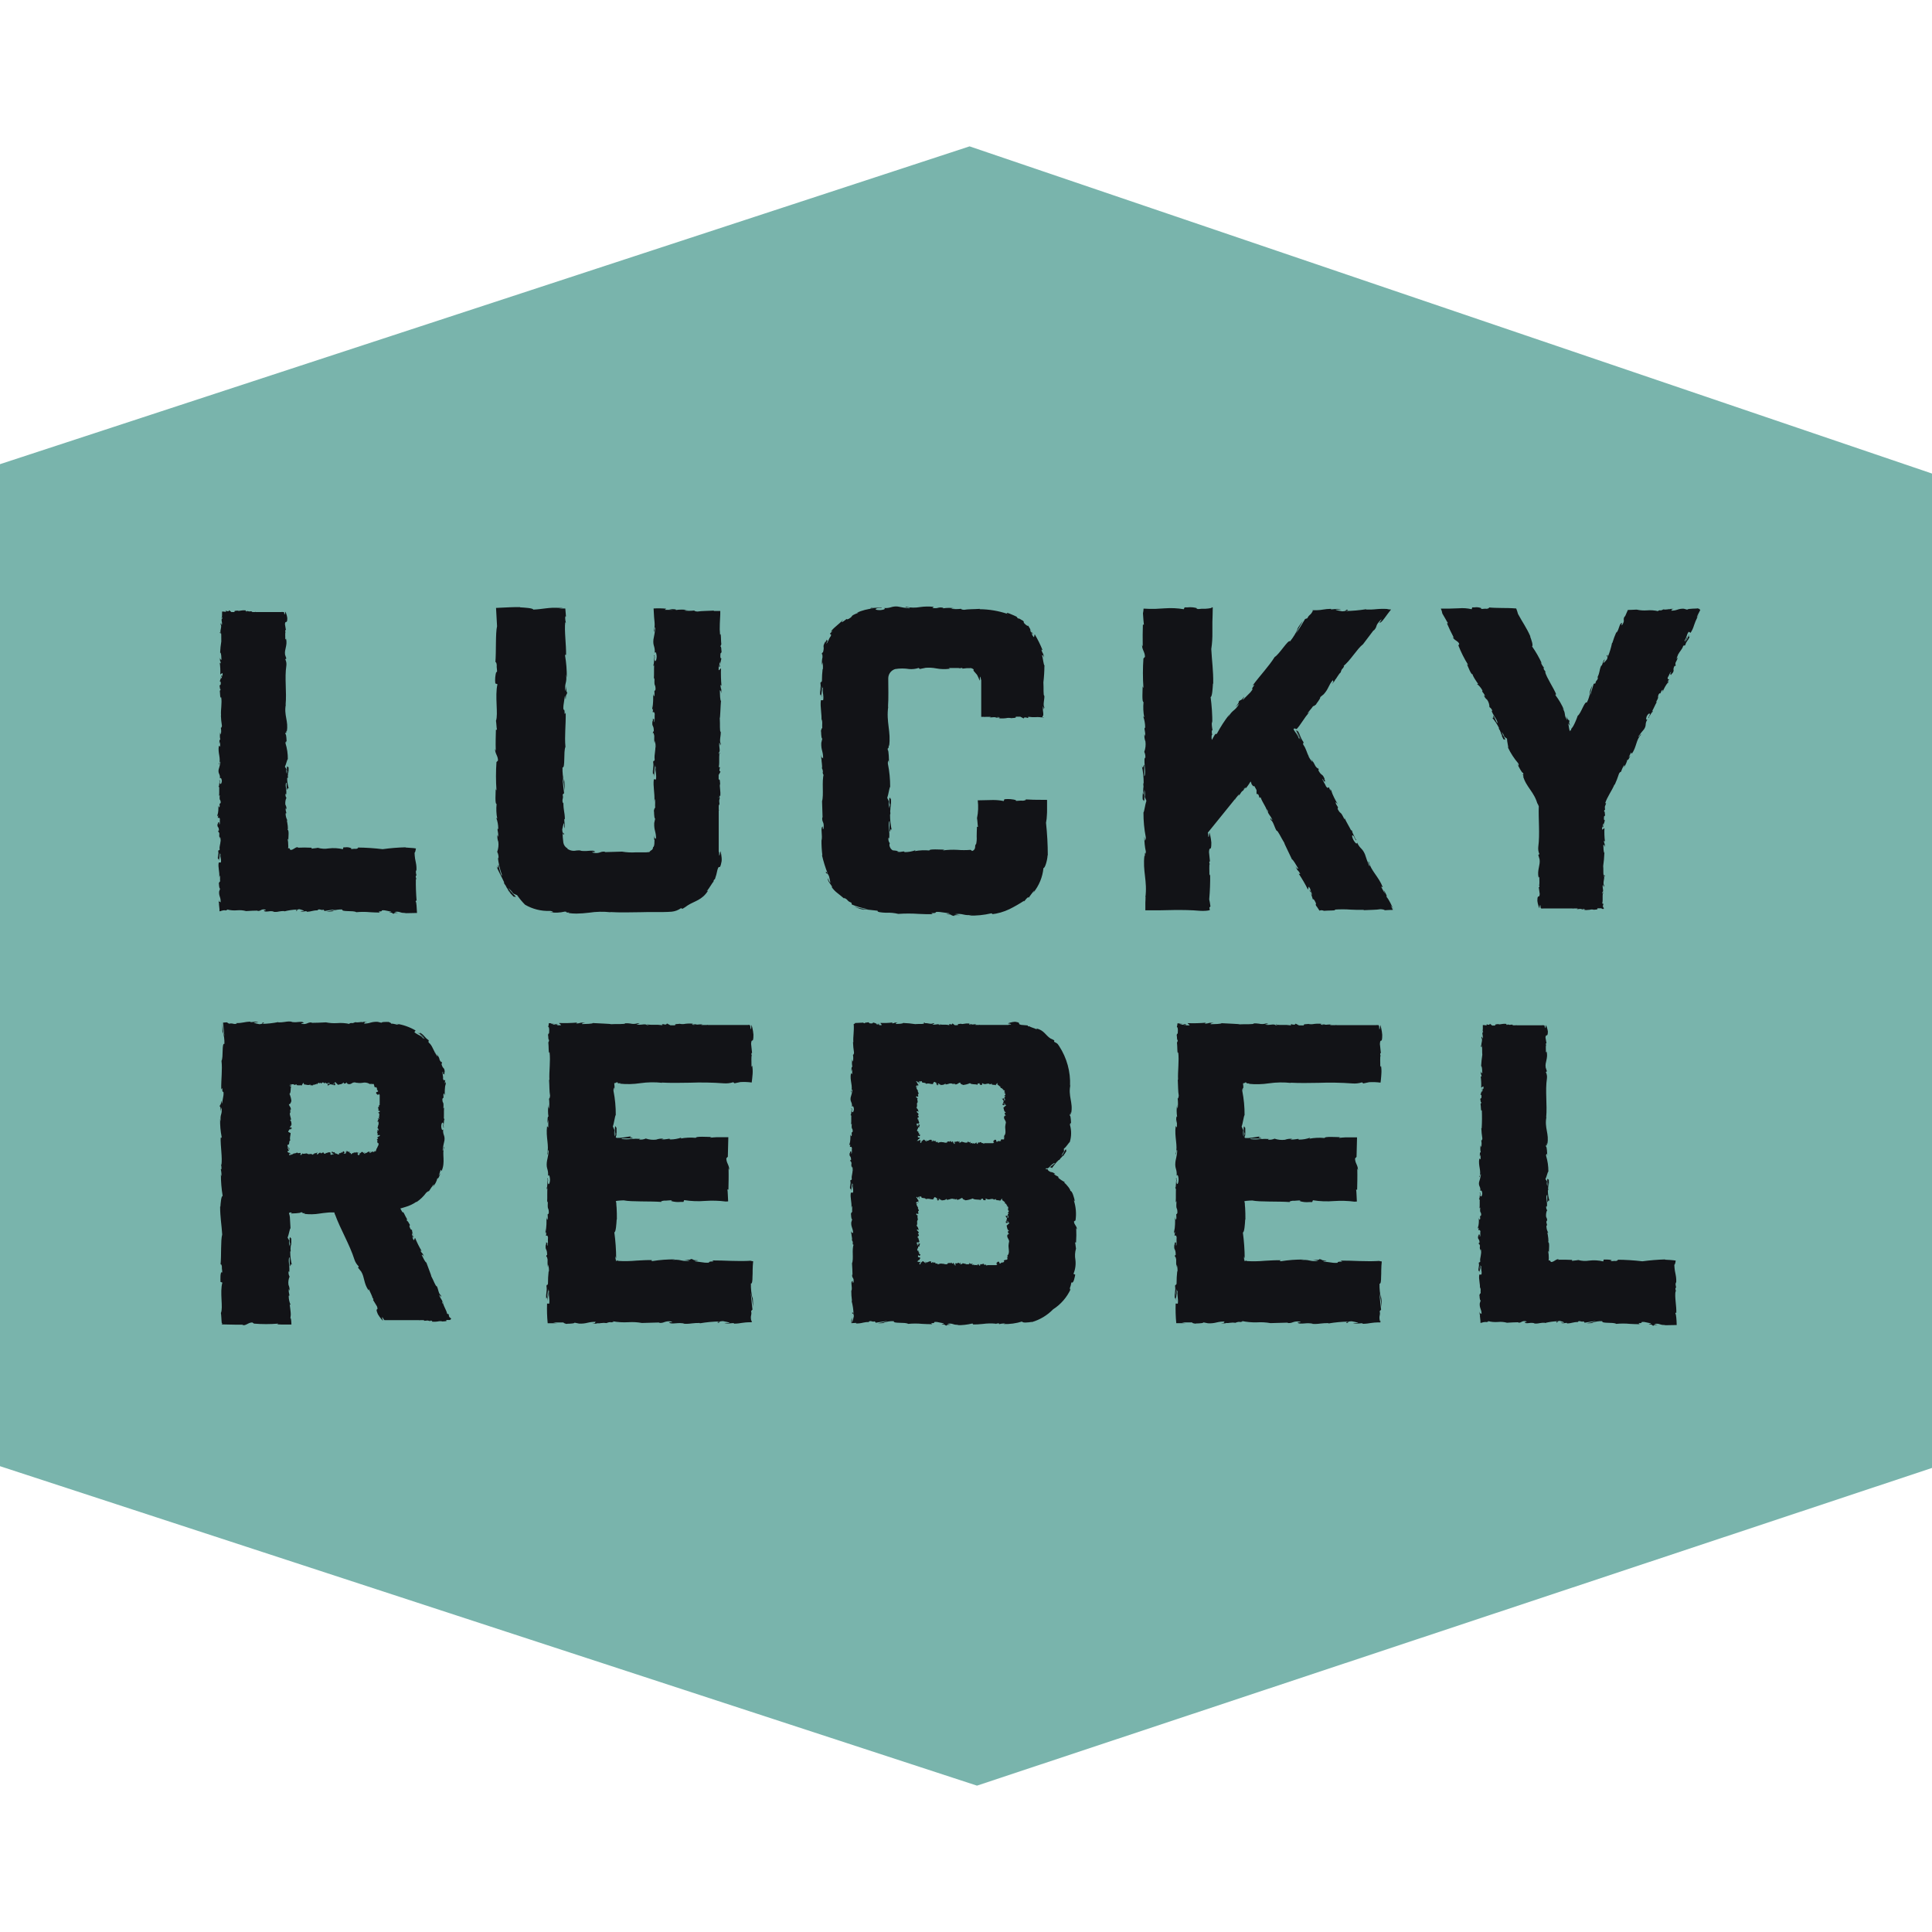
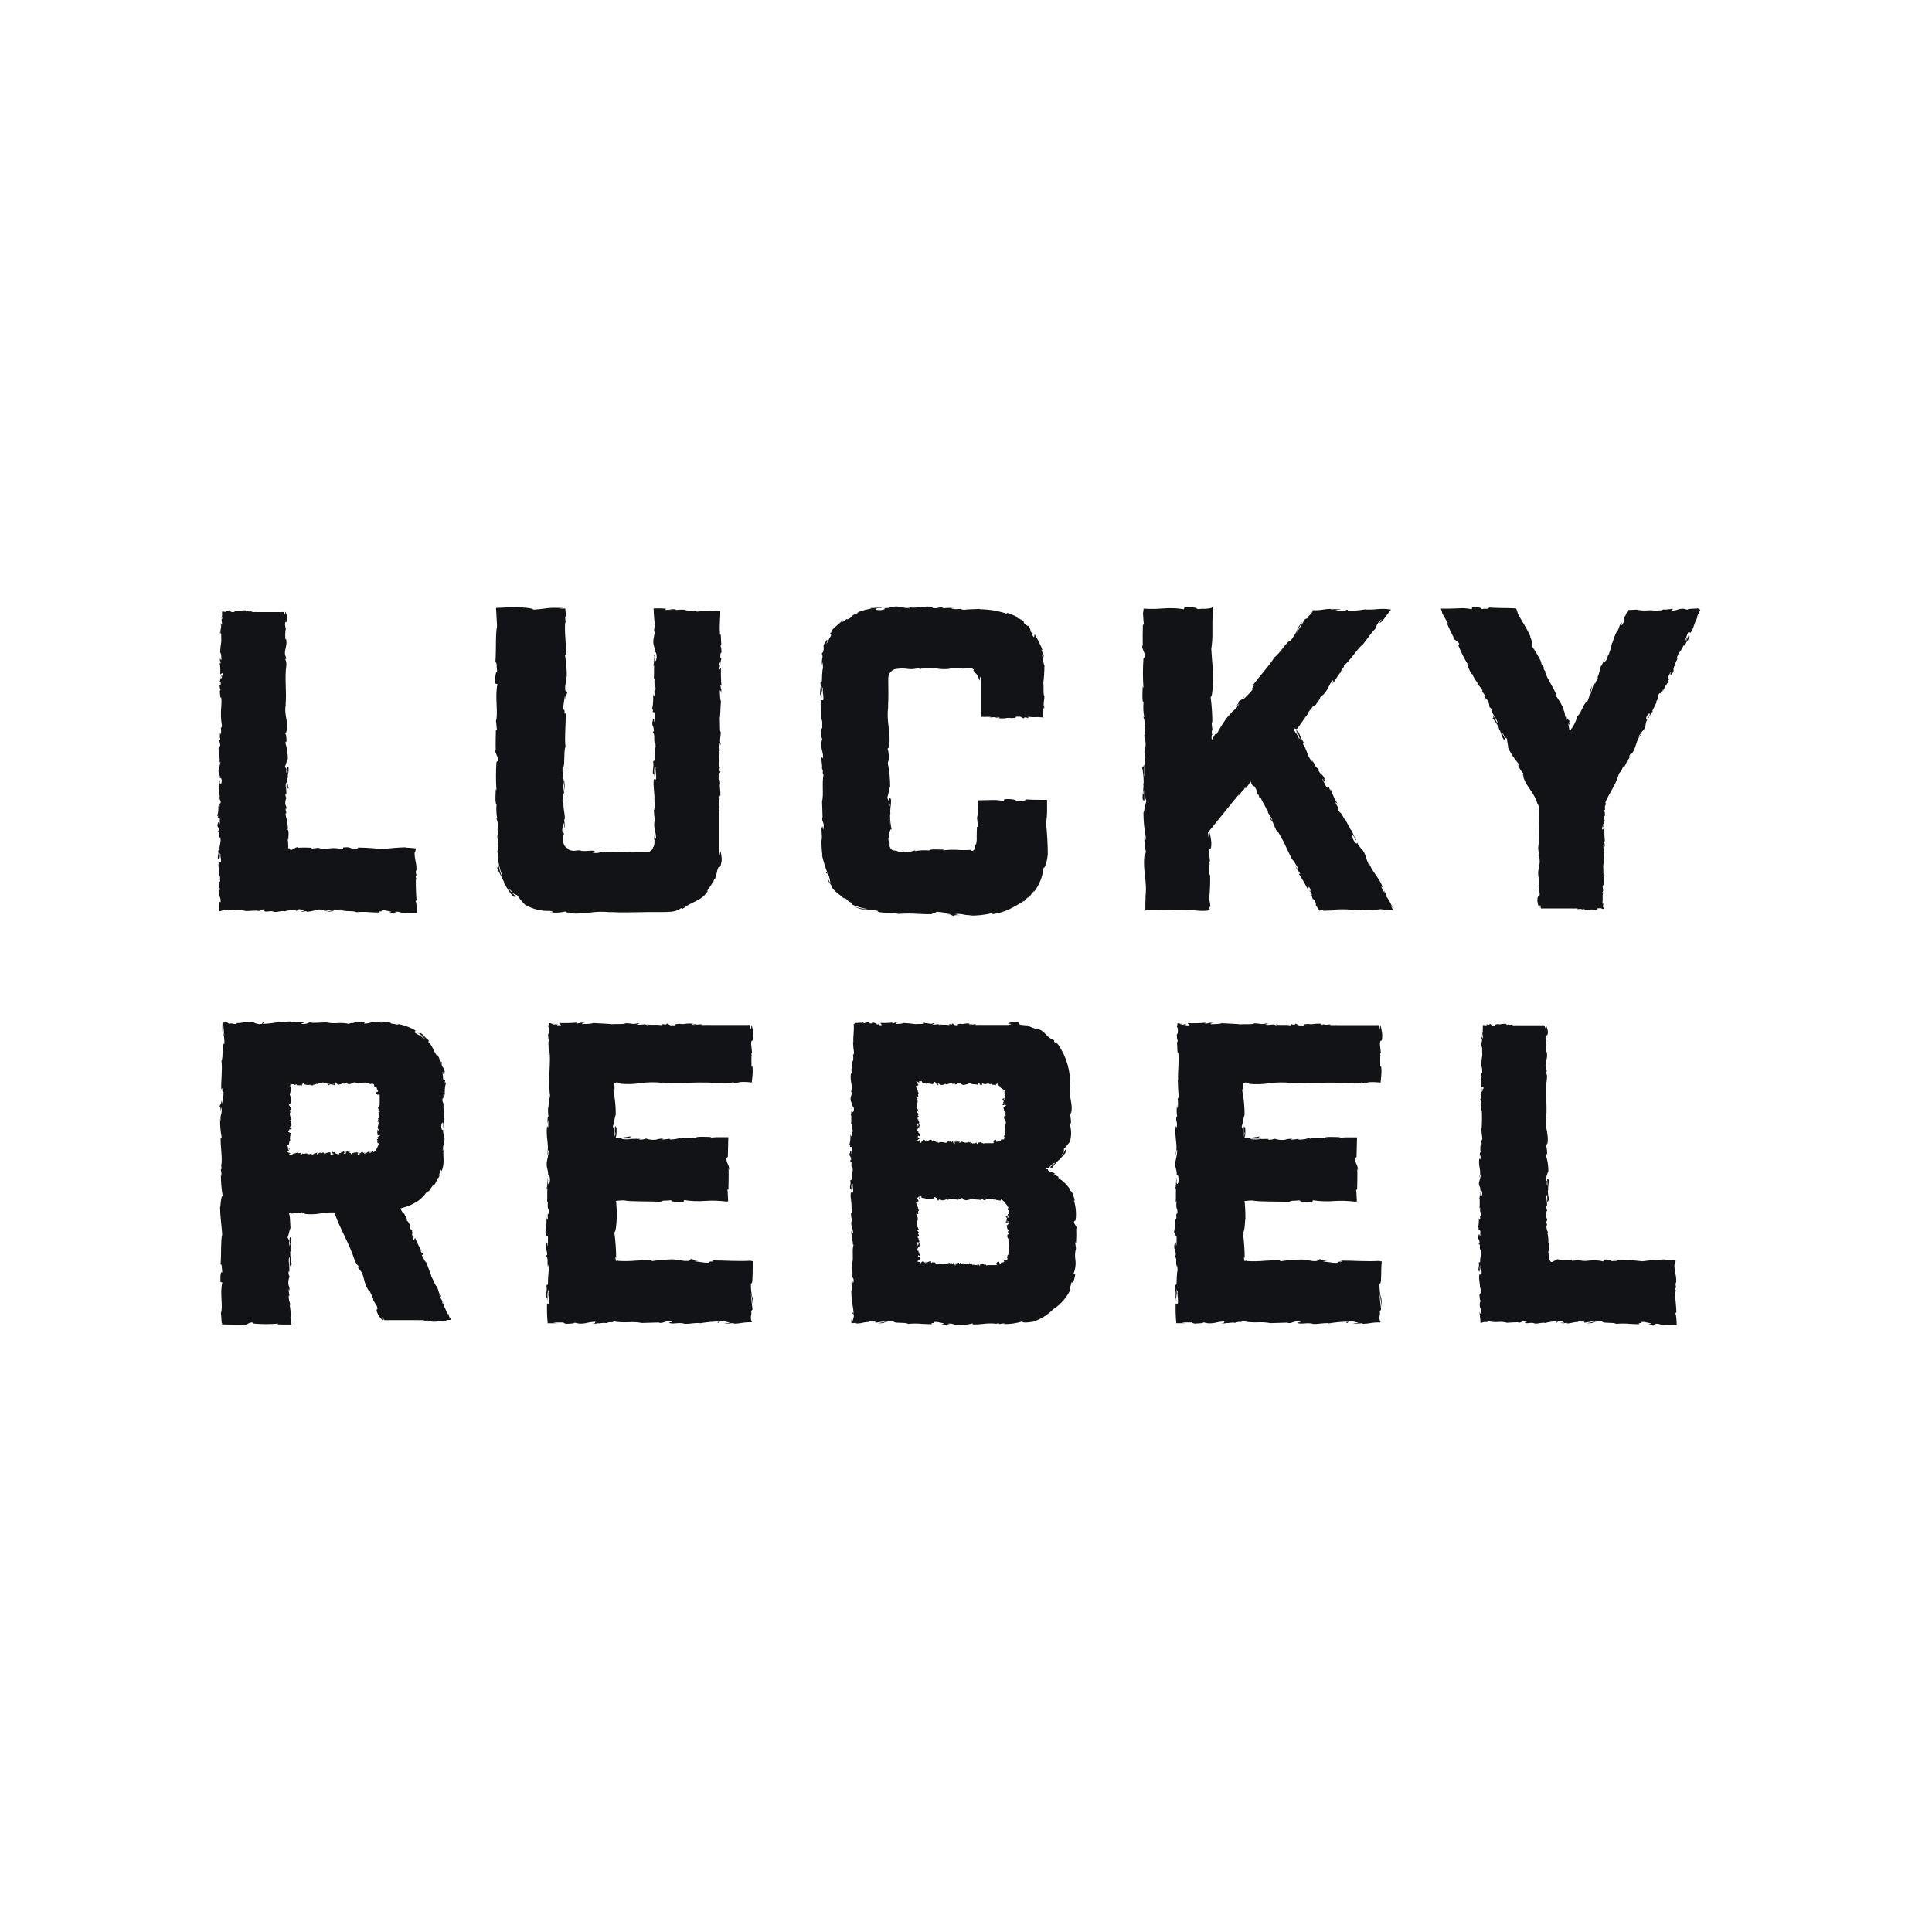
<svg xmlns="http://www.w3.org/2000/svg" fill="currentColor" height="117" id="Layer_1" stroke="none" width="117" version="1.1" viewBox="0 0 160 160">
-   <path d="M80.296,12.121L0,38.441v82.982l80.909,26.456,79.091-26.31V39.217L80.296,12.121Z" fill="#79b4ac" />
  <path d="M136.555,109.668c-.012-.041.267-.029.148-.078l-.509-.107c-.081-.01-.162-.01-.242,0,.046.177-.42.012-.16.182-.284,0-.55-.014-.805-.027-.379-.038-.76-.038-1.139,0-.242-.167-1.212,0-1.159-.225-.288-.011-.575.033-.846.131.077.005.154-.002.228-.022-.223.054-.452.075-.681.063.263-.035.522-.094.773-.177-.313.022-.754.107-.931.133l-.08-.111c-.078.03-.165.03-.243,0-.039-.015-.081-.022-.123-.019-.042.003-.083.015-.119.036l.051.036c-.485,0-.485.104-.953.119l.022-.044c-.066-.004-.133,0-.199.012-.115.03-.236.021-.344-.027h.296c-.029-.077-.243-.111-.359-.153-.313.019-.109.126-.267.138-.068-.073-.017-.041.092-.111-.363.01-.723.061-1.074.153-.017-.012,0-.027,0-.027-.148-.004-.296.008-.441.036-.154.035-.313.043-.47.022l.073-.012c-.145-.038-.296-.046-.443-.022-.182.022-.342.037-.373-.06-.141-.034.313,0,.094-.087-.123-.031-.254-.013-.364.051-.045.031-.095.052-.149.061-.054.01-.108.008-.161-.006.056,0,.034,0,.056-.024-.279,0-.647.024-.953.041-.241-.066-.491-.088-.739-.063-.286.024-.574-.002-.851-.078.15.063-.109.073-.16.097,0,0,.014-.017,0-.024-.132.004-.262.03-.386.077-.02-.003-.041-.003-.061,0,.022-.206-.068-.543-.034-.669-.044,0-.029-.124-.029-.262.027.16.051.16.085.16.034,0,.041,0,.068.051.017-.405-.177-.468-.148-.887l.075-.243c-.114-.051-.068-.439-.109-.429.034-.075.056-.182.114-.165-.029-.167.029-.422-.039-.485l-.029.167c.044-.521-.124-.836-.046-1.236h.172c.073-.269-.092-.497.012-.727-.058.078-.041.097-.102-.073,0,.102.034.286.034.458l-.102-.361.046.562c-.068-.242-.051-.226-.119-.126-.06-.34.085-.369.012-.691.024-.114.09,0,.124-.126-.058-.293.126-.553.034-.764,0-.036,0,0,.017.046.017.046.012.061.029.056-.017-.184,0-.32-.058-.371l-.022.16c0-.141-.068-.163-.024-.434-.044-.153-.126-.243-.126-.07-.012-.07.034-.221.09-.167,0-.419-.187-.201-.107-.601,0,.024.017.056.024.041.004-.052.004-.103,0-.155.012.06.036.046.058.034.022-.012.056-.041.041.18.092-.051.017-.325.056-.453-.039-.124-.08-.112-.114-.104s-.046.017-.063-.024c.029,0,.029-.087.039-.184l-.068.097c.003-.092-.003-.183-.017-.274l.029.172c.063-.258.083-.526.056-.79.029.085.085.26.123.036-.029-.203-.012-.203.012-.201.024.003.041,0,.068-.082-.012-.359-.123-.063-.08-.587,0-.056-.039,0-.058.053.031-.332,0-.526.024-.829-.017.111-.039.163-.068,0,.06.085.056-.284.092-.419l-.039-.036c.039-.107.056,0,.068.099-.012,0-.027.024-.022.094.029.167.16.107.172-.165-.029-.291-.124-.242-.16-.194.039-.39-.16-.363-.107-.727.069-.207.121-.42.157-.635-.041-.07-.058.012-.073.09-.015.078-.024.165-.058.09.203-.446-.124-.924,0-1.508l.097.073c.009-.141.009-.283,0-.424l-.053.204c-.022-.141,0-.461.073-.351-.051-.219-.051-.447,0-.667,0,.165-.012.153,0,.145.012-.007.017-.017.041.085.036-.187.036-.38,0-.567.034.036.09-.078.09-.163-.047-.281-.075-.564-.085-.849h.029c.03-.5.034-1,.012-1.5v-.024.041c-.092.165-.068-.381-.107-.529.021-.016.037-.037.048-.06.011-.024.016-.05.016-.075-.085,0-.044-.189-.085-.242.029-.167.107.022.102-.267,0-.114-.051-.126-.09-.114.058-.123.089-.257.092-.393.022.048,0,.131,0,.167s.029-.014.039-.041.022-.046.051-.041c0-.136-.08-.053-.051-.221l.068.155c.013-.054.013-.111,0-.165.004.013.01.025.02.036.009.01.021.018.034.023v-.196c-.034-.017-.073.012-.107.041-.034.029-.063.053-.085.049.018-.316.004-.634-.041-.948l.08.053c.001-.09-.021-.18-.063-.26v-.216c.024.126.051.167.119.174-.019-.221,0-.519-.097-.599.016-.31.049-.619.097-.926-.024-.243,0-.485-.024-.64-.034-.019-.119-.041-.114-.092.016-.015.037-.024.058-.027.004.044.023.086.056.116,0-.063-.022-.111-.056-.116-.024-.191.141-.509,0-.647.073-.23.029,0,.109.058.068-.23-.109-.468.041-.546-.029-.163-.039-.114-.051-.063-.012.051-.024.07-.051.034.102-.041.073-.293.075-.54.103,0,.205.012.306.034.107-.056-.158-.036.058-.094-.012.034.114.041.17.041l.056-.087.182.148h.243c.053-.058-.109-.09.289-.124h-.034c.073.046.175.024.308,0,.148-.027.3-.027.448,0-.131-.017-.051.046-.092.068l.211-.036c-.022,0-.029.015,0,.022.059.02.123.02.182,0,.066-.013.135-.009.199.012-.058,0-.08.022-.092.036h.296l.068-.022-.022.022h2.124c.035-.011.072-.011.107,0h.085v.029h.024l.027.194c.046,0,.073-.133.075-.22.003-.087.148.305.17.511-.012.562-.16.119-.199.499l.085.485h-.051c-.009.025-.01.051-.004.077.006.025.019.049.038.066-.073-.034-.022.403-.034.604l.058-.075c.143.563-.153.887-.075,1.331l.102.31-.09.063c.082.159.114.339.092.516-.157,1.05.034,2.182-.063,3.244.013-.012.022-.028.024-.046-.189.897.243,1.421.07,2.243l-.034-.058c0,.23,0,.196-.022.165-.022-.031-.044-.058-.063.09.109.058.085.546.126.79-.021-.062-.034-.126-.039-.191-.024.044-.09.063-.068.189.128.42.191.856.187,1.295-.073.056-.136.431-.243.623.041.07.087.137.136.201-.037.129-.026.266.029.388v-.354c-.008-.02-.012-.042-.012-.063,0-.095,0-.143-.012-.119.044-.114.051-.078.075-.041.005.012.014.023.025.03.011.007.024.011.038.011,0,.14.027.434-.039.468,0,.081-.008.162-.022.243.015.057.019.116.012.174v-.027c-.012.009-.022.021-.029.034,0,.307.05.611.148.902-.104-.223-.119.056-.194.063v-.616c-.003.012-.01.024-.019.033-.009.009-.02.016-.032.02-.08.303.073.521.017.97,0-.029-.024-.087-.056-.065-.011.06-.009.121.006.18.015.059.042.114.079.162-.073.037-.126.376-.092.543.072.116.101.255.08.39l-.051-.119c-.041.305.068.262.039.485,0-.078-.039-.078-.046,0,.002.201.057.397.16.57l-.08-.046c.044.264.136.747.056.807.148-.036.073.618.068.856,0-.083-.041-.097-.058-.107.036.18.053.362.051.546.006.043.006.087,0,.131l-.017.085c.041.011.083.017.126.017,0,.041.051.077.075.119.279,0,.359-.243.664-.243l-.109.056c.54-.015.756,0,1.193.014v.082c.158-.036.351-.036.511-.073.291.08.595.097.892.049.393-.05.791-.027,1.176.066l.039-.153h.158c.211,0,.436,0,.533.085h-.097c-.017.07.085.053.199.034.067-.01.136-.01.203,0,.119-.012.243-.087.136-.107.69.005,1.38.049,2.066.131.625-.084,1.253-.135,1.883-.155v.022l.427.024c.175.014.34.029.453.051-.024.197-.063.325-.114.354.006.162.022.324.046.485l.063.325c.05.243.064.492.041.74l-.051-.126c-.007.154.01.309.051.458,0,.053-.024,0-.046,0-.041.141.024.226.039.34l-.041-.044c-.09.485.09,1.227.063,1.837-.012-.111-.058-.053-.08,0,.018.036.033.073.044.112.012.068.024.15.034.243.017.179.029.393.034.611-.441.012-1.006.012-1.054.029l.16-.053c-.162.037-.33.025-.485-.034-.155-.057-.325-.065-.485-.024l.293.082c-.209-.024-.386,0-.335.066-.24-.053-.027-.114-.395-.126ZM128.189,97.985v.165c.017-.012.034-.046.022-.138-.009-.017-.023-.03-.041-.036l.019.01ZM124.759,84.895h.092l-.017-.012-.075.012ZM77.99,109.668c-.017-.041.271-.029.148-.078l-.521-.107c-.081-.01-.162-.01-.242,0,.046.177-.431.012-.17.182-.293,0-.563-.014-.824-.027-.389-.038-.78-.038-1.169,0-.259-.167-1.258,0-1.193-.225-.295-.011-.589.033-.868.131.081.006.163-.002.242-.022-.231.054-.469.075-.706.063.271-.035.539-.094.8-.177-.322.022-.778.107-.957.133l-.085-.111c-.078.029-.164.029-.243,0-.042-.017-.087-.025-.133-.022-.045.003-.089.016-.129.039l.053.036c-.169-.005-.339.012-.504.051-.2.053-.407.076-.613.068l.051-.044c-.138,0-.277.007-.414.022-.023-.153-.009-.309.039-.456v.414h.012c.065-.175.114-.355.148-.538-.022-.34-.131-.119-.143-.279.075-.068.043-.022.119.092-.013-.361-.066-.72-.16-1.069.012-.017.029,0,.029,0-.04-.301-.06-.605-.058-.909l.012.073c.109-.296-.107-.754.085-.817.017-.065.017,0,.022.063.005.063.012.146.068.027.058-.424-.158-.286-.109-.647,0,.031,0,.024.024.036,0-.279-.022-.643-.041-.948.158-.373-.039-1.144.143-1.571-.063.126-.075-.07-.1-.102.002.002.004.003.006.004.002.001.004.001.007.001s.005,0,.007-.001c.002,0,.004-.002.006-.004.003-.044-.002-.088-.016-.129s-.036-.08-.064-.113c.056-.131-.058-.434-.027-.516-.039,0-.029-.129-.029-.267.027.162.051.162.085.162.034,0,.041,0,.068.053.017-.419-.177-.485-.148-.909l.075-.243c-.114-.051-.068-.451-.109-.444.034-.073.056-.184.114-.167-.029-.172.029-.431-.039-.504l-.029.172c.044-.538-.124-.858-.046-1.273h.174c.073-.274-.092-.509.012-.747-.058.082-.041.097-.102-.073,0,.102.034.293.034.47l-.102-.373.051.579c-.073-.242-.056-.242-.124-.133-.061-.349.085-.378.012-.708.024-.124.09,0,.124-.136-.058-.296.126-.567.034-.778,0-.041.012,0,.017.046.005.046.012.066.029.06-.017-.194,0-.332-.058-.385l-.022.165c0-.146-.068-.167-.024-.444-.044-.16-.126-.243-.126-.077-.012-.07.034-.223.09-.167,0-.431-.187-.206-.107-.623,0,.031.017.058.024.046.004-.053.004-.107,0-.16.012.061.037.046.058.031.022-.014.056-.041.041.184.092-.051.022-.33.056-.468-.039-.123-.075-.114-.109-.102-.034.012-.051.017-.068-.029.029,0,.029-.087.039-.187l-.068.102c.003-.093-.003-.187-.017-.279l.029.177c.063-.268.082-.545.056-.819.029.09.085.267.124.043-.027-.213-.012-.209.012-.209.024,0,.041,0,.068-.085-.012-.363-.124-.063-.08-.603,0-.058-.039,0-.058.056.031-.339,0-.533.024-.841-.014.104-.036.153-.065-.017.06.09.056-.293.092-.431l-.034-.034c.034-.111.051,0,.063.095-.012,0-.022.031-.022.097.029.177.16.111.177-.167-.034-.296-.126-.243-.165-.196.039-.398-.16-.373-.107-.754.069-.213.121-.431.157-.652-.041-.075-.058.012-.073.094-.014.083-.022.167-.056.09.199-.458-.126-.948,0-1.549l.097.078c.008-.146.008-.293,0-.439l-.051.211c-.022-.143,0-.47.073-.364-.053-.222-.053-.454,0-.676,0,.165,0,.155,0,.143,0-.012.017-.017.044.09.035-.191.035-.386,0-.577.034.036.09-.087.09-.172-.047-.289-.075-.58-.085-.873h.029c-.034-.468.075-.895.029-1.498l.153-.022h.029-.056c-.153-.046-.034-.063.165-.068l.308-.014c.073,0,.14,0,.177-.014.018.019.04.035.064.045.024.01.05.016.077.015,0-.085.199-.046.274-.085.177.032-.022.102.284.097.119,0,.131-.049.119-.082.134.053.276.082.42.085-.038.006-.076.006-.114,0-.022-.004-.045-.004-.068,0-.017.046.09.029.085.082.063,0,.08,0,.097-.029.017-.029.041-.036.14-.02l-.165.068c.067.006.134,0,.199-.017-.056,0-.075.029-.085.053h.209c.034-.058-.114-.131-.097-.184.336.018.673.006,1.006-.036l-.056.073c.094.003.188-.019.271-.063h.228c-.131.029-.174.053-.182.117.243-.022.575,0,.64-.107v.022c.325.013.649.044.97.094.242-.024.523,0,.676-.024.022-.036.041-.114.097-.111.008.007.015.015.019.025.004.01.006.02.005.031.095-.007.191,0,.284.022.157.029.313.056.407-.022.243.07.012.029-.063.107.101.023.205.023.306,0,.126-.022.228-.041.276.044.289-.044-.068-.029.029-.095.034.078.199.073.385.068.128-.004.256.008.381.036.124-.056-.124-.036.09-.094-.022.034.09.041.143.041l.056-.087.187.148h.242c.058-.058-.109-.09.296-.123h-.034c.075.046.177.024.318,0,.152-.027.308-.027.461,0-.136-.017-.056.046-.097.068l.22-.036c-.022,0-.029.014-.012.022.06.02.126.02.187,0,.069-.013.141-.009.209.012-.061,0-.085.022-.092.037h.3l.073-.022-.024.022h2.412v-.029l.204-.012c0-.046-.143-.077-.243-.082-.099-.005.34-.136.572-.141.613.09.109.172.516.259l.538.046v.046c.022.018.048.028.076.032.028.004.056,0,.082-.012-.056.051.41.155.601.267l-.046-.085c.63.141.773.582,1.164.829.11.046.218.1.322.16l-.022.111c.174.111.262.087.427.371.632.972.946,2.117.897,3.275.017-.017.022-.051.039-.114-.226.97.228,1.5.056,2.366l-.034-.056c0,.242,0,.201-.022.165-.022-.036-.041-.058-.063.094.109.061.085.557.123.814-.015-.066-.027-.133-.034-.201-.027.046-.09.066-.068.191.128.463.121.952-.022,1.411-.085.036-.284.41-.485.538,0,.049,0,.153.012.242-.103.103-.176.232-.211.373.078-.105.149-.215.211-.33v.014c.007-.021.015-.042.024-.063.048-.08.068-.131.06-.126.141-.131.039.041.119.07-.075.138-.243.434-.317.429-.052.07-.111.133-.177.189-.03.058-.07.111-.119.155l.017-.024c-.016,0-.032.004-.046.012-.13.118-.247.249-.351.39-.077.091-.15.185-.218.283-.041-.07-.094-.053-.174-.077l.07-.046c.131-.093.255-.195.373-.303-.012.006-.025.009-.038.009s-.026-.003-.038-.009c-.13.073-.246.167-.344.279-.06.083-.145.146-.242.18,0-.012,0-.027-.056-.024-.033.009-.062.028-.085.053.074.024.151.036.228.036-.109.017.056.163.199.221.151.011.292.076.398.184l-.136-.036c.243.243.274.121.446.323-.066-.073-.104-.041-.051.022.166.145.351.266.55.361h-.097c.228.191.579.628.526.727.129-.1.352.623.378.885-.024-.092-.068-.1-.085-.104.172.533.218,1.098.136,1.651l-.126.082c0,.279.242.361.242.66l-.058-.107c.018.396.014.792-.012,1.188h-.085c.044.155.044.349.08.509-.088.298-.105.613-.051.919.051.398-.005.803-.16,1.173l.148.068c-.058.262-.109.609-.271.689l.022-.058c-.109-.056-.085.243-.172.398-.041.114-.024.262.041.172-.316.684-.821,1.263-1.454,1.67-.486.498-1.092.862-1.76,1.057v-.019c-.262.049-.795.104-.807-.029-.496.153-1.014.224-1.532.209l.136-.044c-.163-.01-.327.006-.485.049-.056,0-.012-.029,0-.046-.153-.044-.242.027-.364.036l.073-.024c-.358-.036-.718-.029-1.074.02-.291.031-.583.047-.875.046.119-.012.056-.06,0-.082-.416.1-.843.147-1.27.14l.165-.053c-.162.034-.33.023-.485-.034-.156-.055-.324-.063-.485-.024l.301.083c-.211-.024-.393,0-.342.065-.259-.041-.041-.102-.417-.114ZM81.765,104.773h.761v-.024l.06-.027c-.002-.018-.011-.035-.024-.047-.013-.012-.03-.02-.049-.021-.022-.031.092-.148.148-.172.158,0,.051.155.175.167.045-.033.086-.071.123-.112l.022.041c.029.019.024-.034.024-.046.022.068.124-.024.174-.046l-.051-.041c.029-.179.293-.041.313-.204-.012-.043-.029-.085-.051-.124l.09.017c-.024-.068-.09-.094-.039-.165.243-.243,0-.667.109-1.009-.007-.002-.015-.002-.022,0,.177-.291-.243-.461-.073-.727l.034.022c-.012-.073,0-.065.017-.053.017.012.039.017.063-.027-.109-.022-.085-.182-.124-.262.022,0,.017.041.034.066.024-.017.09-.022.073-.06-.157-.09-.143-.284-.189-.427.073-.022.136-.143.242-.206l-.131-.066c.041-.053,0-.092-.034-.128v.182c-.044.034-.053.017-.077,0-.019-.005-.039-.005-.058,0,0-.046-.027-.143.039-.155.002-.026.009-.052.022-.075-.006-.008-.01-.017-.012-.027-.002-.01-.002-.02,0-.029h.012l.024-.014c.034-.09-.09-.221-.148-.293.104.073.119-.022.194-.022-.004.067-.004.134,0,.201,0,0,.022-.012.051-.017.08-.097-.073-.172-.017-.32.006.009.014.017.024.021.01.005.021.006.032.004.022-.053-.039-.102-.085-.111.037-.012.067-.037.085-.071.018-.034.022-.074.012-.11-.063-.051-.09-.041-.085-.131l.051.041c.044-.102-.066-.087-.039-.153,0,.022.039.022.046,0-.029-.097-.063-.097-.174-.148h.104c-.053-.077-.174-.153-.097-.187-.138.053-.111-.083-.14-.107.012,0,.041-.012.058-.019-.136,0-.131-.117-.274-.155l.017-.124c-.044,0-.08.044-.119.097-.039.053-.073.107-.109.097l.039-.053c-.116-.002-.231-.016-.344-.041v-.082c-.051.034-.114.034-.16.07-.056-.097-.17-.078-.293-.053-.065.022-.134.027-.201.016-.067-.011-.131-.039-.184-.081l-.012.153c-.017-.004-.034-.004-.051,0-.073,0-.143,0-.174-.085h.017c0-.075-.029-.058-.068-.036-.039.022-.046.019-.063,0-.017-.019-.08.087-.046.111-.216-.077-.543,0-.677-.136-.197.084-.405.136-.618.155v-.019c-.08-.022-.242-.063-.242-.184-.17.029-.279.201-.485.143l.041-.044c-.051-.027-.131.031-.153.049-.022.017,0-.029,0-.046-.046-.043-.075.024-.114.037l.017-.044c-.114-.037-.237-.03-.347.019-.09.031-.184.046-.279.046.039-.012.022-.061,0-.083-.085.141-.317.107-.407.141l.056-.056c-.012.009-.026.015-.041.019-.014.003-.03.004-.045.001-.015-.002-.029-.008-.042-.016-.013-.008-.024-.019-.033-.031-.008-.012-.019-.023-.031-.031-.012-.008-.026-.014-.041-.017-.015-.003-.03-.002-.044,0-.014.003-.028.009-.04.018l.097.082c-.068-.027-.126,0-.109.066-.08-.046,0-.107-.131-.119,0-.041.087-.029.051-.082l-.17-.104h-.08c.012.174-.141,0-.056.179-.089,0-.179-.007-.267-.024-.12-.039-.249-.039-.369,0-.085-.167-.405,0-.386-.226-.107,0-.17.041-.16.131.022.017.022-.012.034-.022,0,.053-.051.063-.077.063,0-.051.034-.092.06-.177-.031.008-.06.024-.082.047-.022.023-.038.052-.044.084l-.126-.111c.029.053,0,.048,0,.048,0,0-.039,0,.027.075l.034.012c0,.102.107.153.124.209h-.046c-.017.017.09.114-.017.155v-.094c-.08,0-.114.082-.158.114.022.097.136.031.143.087-.075.019-.044,0-.114-.031.015.128.07.248.157.342-.009.002-.02.002-.029,0-.012.114.124.216.058.291l-.012-.024c-.109.094.107.242-.085.262-.017.019-.017,0-.022-.024-.005-.024-.017-.046-.068,0-.058.141.165.094.109.213,0-.014,0,0-.024-.014.008.102.022.203.041.303-.153.119.041.366-.14.504.063-.044.073.034.102.034-.01-.002-.02-.002-.029,0,0,.051.056.058.08.078-.051.041.063.133.027.165.041,0,.029.036.029.082-.029-.053-.056-.053-.085-.053-.023.003-.047-.003-.068-.014-.017.133.182.153.148.291l-.075.075c.114.017.068.146.109.143-.034.027-.056.058-.114.053.029.058-.029.14.039.165l.029-.058c-.041.172.124.274.046.405h-.174c-.073.092.097.165-.012.242.058-.027.041-.031.102.024.012-.034-.034-.095-.034-.153l.102.119-.046-.184c.068.077.051.073.119.041.06.112-.08.119-.012.226-.024.041-.09,0-.124.043.051.083-.08.155-.058.221-.003-.002-.007-.003-.011-.003s-.008.001-.011.003c.017.061,0,.107.063.126l.017-.053c0,.046.068.053.024.141.043.053.126.083.126.024.012.024-.034.073-.09.058,0,.133.187.065.107.196-.004-.003-.008-.004-.012-.004s-.009.001-.012.004c-.004.018-.004.036,0,.053-.014-.024-.039-.02-.063-.017-.024.002-.053.012-.039-.058-.092.017-.017.107-.056.153.014.014.031.024.051.03.019.006.039.006.058.002h.068c-.024,0-.024.024-.039.063l.068-.034c-.002.031.004.062.017.09l-.029-.056c-.012.063-.116.165-.06.167h-.029c-.029,0-.063,0-.09.027.046.046-.029.022-.08.083,0,.034.029.024.051.017.022-.007.051-.017.029.049,0,0,.041-.036.058-.056-.007.013-.011.028-.012.044.029,0,.056-.012.073,0,0-.017,0-.037.041-.063-.041.053,0,.053.017.087.017.034,0,.024-.017.027-.017.003,0-.019,0-.014s-.107.155-.022.167c.029-.012.054-.035.068-.063.014-.028.019-.061.012-.092.029.017.056-.022.09-.058.034-.036.068-.073.126-.043.058.029.126.136.216.145.046-.073-.114-.056-.06-.123.08.104.165.058.259.017.035-.024.076-.038.118-.042.042-.004.085.003.124.02l-.024.095c.047.011.096.011.143,0l-.068-.053c.046-.022.153,0,.119.07.107-.078.126-.034.223,0-.107,0,0-.015-.075.036.107.044.114.014.189,0-.002.009-.002.018,0,.027s.006.018.011.025c.005.008.012.014.02.019.008.005.016.008.025.01.073-.058.189-.046.289-.077v.027c.074-.011.149-.006.221.017.093.033.195.033.289,0h-.012c-.056-.09.131-.061.182-.097,0,.019.017.06.041.06,0-.082.063-.046.09-.082.053.029,0,.097.09.094.039,0,.041-.049.039-.082.015.023.035.043.058.058.024.015.05.024.078.027-.006.004-.013.006-.021.006-.007,0-.014-.002-.021-.006h-.017c0,.046.029.029.029.087.017,0,.024-.017.029-.031.005-.014.012-.041.046-.019l-.056.066c.022.017.051-.012.063-.015.012-.002-.027.029-.027.056h.063c0-.061-.034-.136-.029-.184.126.049.223-.036.323-.041l-.017.078c.019-.003.038-.01.053-.021.016-.011.028-.027.037-.044h.073c-.021.012-.037.029-.048.051-.011.021-.015.045-.013.068.077-.024.187,0,.209-.112v.022c.102.037.32.056.313.095.075-.024.17,0,.216-.024.011-.004.022-.01.029-.02.007-.009.012-.021.012-.033-.017,0-.029.022-.041.053,0-.036.012-.114.034-.111.002.019.002.037,0,.056.022,0,.056,0,.085.024.029.024.102.053.136-.024.075.075,0,.029-.022.107.034.029.068,0,.097,0,.029,0,.073-.041.09.049.092-.044-.022-.034,0-.097,0,.077.063.073.126.073.023-.005.046-.006.069,0,.023.005.044.015.062.03.039-.056-.039-.036.027-.095,0,.034.029.041.046.046l.017-.087.063.148h.08c.017-.06-.039-.094.092-.123.022.046.056.024.097,0,.022-.013.048-.02.074-.02s.052.007.074.02c-.044-.017-.012.041-.029.065l.073-.036s-.012.014,0,.027c.012.012.044.02.061,0,.017-.019.029-.014.068.012-.022,0-.022.024-.024.041h.097l.027-.024-.007.017ZM81.549,104.773v-.017q-.029.017-.046.017h.046ZM83.367,101.176c.013.008.027.013.041.017h-.012v-.056c0-.014-.049,0-.037.039h.007ZM88.143,95.561c-.029.055-.061.109-.097.16.022,0,.058-.024.109-.119-.002-.019-.006-.038-.012-.056v.014ZM81.532,94.672h.727v-.024l.06-.024c0-.019-.008-.036-.02-.05-.012-.014-.029-.023-.047-.025-.022-.029.092-.143.153-.163.165,0,.043.155.16.18.048-.028.093-.06.136-.095v.044c.029.024.034-.024.039-.036,0,.07.119,0,.17,0l-.039-.051c.027-.083.092-.073.158-.066.065.007.126.012.143-.061-.014-.041-.033-.08-.056-.116l.09.022c-.024-.061-.097-.09-.039-.153.22-.243,0-.623.114-.943-.007-.002-.015-.002-.022,0,.179-.274-.243-.436-.07-.691l.029.019c-.012-.073,0-.065.022-.053.022.012.039.015.063-.027-.109-.019-.085-.167-.126-.242.024.014.022.036.039.063.024-.017.09-.022.068-.063-.157-.083-.141-.264-.187-.398.073-.014.136-.133.243-.191l-.131-.06c.046-.051,0-.087-.034-.119v.129s0,.041,0,.039c-.046.034-.053.017-.077,0-.02-.005-.041-.005-.061,0,0-.041-.024-.136.039-.143.002-.025.009-.05.022-.073-.006-.007-.011-.016-.013-.025-.002-.009-.002-.019,0-.028v.012l.029-.012c.034-.085-.087-.209-.148-.279.107.07.119-.019.194-.019-.006.064-.006.128,0,.191.007-.006.015-.011.024-.014.009-.003.018-.004.027-.003.08-.094-.073-.165-.017-.298.007.007.015.013.024.016.009.004.019.005.029.003.022-.049-.039-.094-.085-.107.073-.012.126-.119.092-.165-.034-.046-.09-.031-.09-.104l.056.027c.034-.09-.08-.061-.051-.136-.012.034.039.024.046,0-.046-.082-.073-.082-.189-.102l.08-.012c-.058-.061-.184-.104-.121-.15-.124.068-.124-.061-.158-.092.017,0,.041-.014.056-.024-.141.012-.16-.119-.284-.16l.012-.119c-.039-.012-.075.046-.109.097-.034.051-.068.107-.092.104l.034-.053c-.104,0-.208-.009-.31-.029v-.083c-.046.036-.107.036-.157.075-.053-.097-.16-.075-.279-.053-.06.024-.125.03-.188.019-.063-.011-.122-.04-.17-.082l-.012.153c-.015-.002-.031-.002-.046,0-.068,0-.14,0-.165-.087h.017c0-.073-.029-.056-.063-.041-.034.015-.046.022-.063,0-.017-.022-.073.092-.044.116-.204-.077-.507,0-.635-.136-.185.083-.382.134-.584.153v-.017c-.075-.022-.226-.06-.226-.189-.16.029-.262.206-.453.148l.041-.049c-.051-.027-.126.036-.143.053s0-.027,0-.051c-.046-.041-.073.029-.109.041l.017-.044c-.105-.036-.22-.03-.322.015-.085.033-.176.049-.267.046.039,0,.017-.058,0-.078-.08.138-.301.107-.381.138l.051-.056c-.012.009-.025.015-.039.019-.014.003-.029.004-.044,0-.014-.003-.028-.008-.04-.017-.012-.008-.022-.019-.03-.032-.034-.036-.068-.073-.143-.024l.09.083c-.063-.024-.119,0-.102.065-.075-.049-.012-.107-.124-.124,0-.036.08-.024.044-.077l-.157-.104h-.075c.017.177-.126.014-.051.182-.081,0-.163-.008-.242-.024-.113-.038-.234-.038-.347,0-.08-.172-.381,0-.359-.226-.119,0-.17.041-.174.131.017.017.022,0,.034-.022,0,.009-.003.019-.008.027-.004.008-.01.016-.018.022-.007.006-.016.01-.025.013-.009.003-.019.003-.028.002,0-.051.044-.09.073-.177-.031.009-.06.025-.083.048-.023.023-.039.052-.048.083l-.109-.114c0,.046-.029.017-.063,0-.034-.017-.029,0,.027.077l.034.015c0,.099.107.167.124.223l-.046-.017c-.017.034.09.041-.017.099v-.065c-.08,0-.114.051-.158.087.022.09.136.029.143.078-.075.022-.044,0-.114-.027.017.121.072.234.157.322-.01.002-.02.002-.029,0-.012.107.123.206.058.271l-.012-.022c-.109.085.107.225-.085.242-.017.017-.017,0-.022-.019-.005-.02-.017-.046-.068,0-.058.133.165.087.109.201,0-.017,0-.012-.024-.017.008.095.022.19.041.284-.153.111.041.344-.141.473.063-.041.073.031.102.031-.01-.001-.019-.001-.029,0,0,.051.056.053.08.068-.051.041.063.133.027.155.041,0,.029.036.029.082-.029-.053-.056-.053-.085-.053-.022.005-.045.005-.068,0-.017.124.182.143.148.274l-.075.068c.114.017.068.141.109.136-.034.019-.056.053-.114.049.029.053-.029.131.039.153l.029-.053c-.041.165.124.259.046.386h-.174c-.073.082.097.153-.012.225.058-.024.041-.034.102.022.012-.029-.034-.085-.034-.14l.102.111-.046-.177c.068.077.051.07.119.041.061.107-.08.114-.012.213-.024.036-.09,0-.124.041.051.078-.085.15-.056.211-.004-.003-.008-.004-.012-.004s-.009.001-.012.004c.017.056,0,.102.063.119l.017-.051c0,.041.068.051.024.131.044.051.126.073.126.024.012.022-.034.066-.09.049,0,.133.187.063.107.189-.003-.003-.008-.004-.012-.004-.005,0-.009.002-.012.004-.005.017-.005.034,0,.051-.014-.024-.039-.022-.063-.017-.024.005-.053.012-.039-.053-.092.017-.017.104-.056.146.014.012.032.021.05.025.019.004.038.004.056-.001.029,0,.051,0,.073.012-.024,0-.024.041-.039.041s.046,0,.068-.012h-.014c-.012,0-.124.065-.056.068-.048.004-.092.027-.124.063.046.029-.029.029-.08.102,0,.024.029.012.051,0s.039-.024.039,0c.009,0,.018.005.024.012,0,0,.034-.041.046-.063.012-.022.024.012.041.012.007-.004.016-.006.024-.006.008,0,.017.002.024.006,0-.014,0-.034.024-.058-.029.053.012.053.034.083.022.029,0,.029,0,.034s0-.022-.012-.017c-.012.005-.068.155.017.167.014-.006.027-.015.038-.026.011-.011.019-.025.024-.039.005-.014.007-.03.006-.045-.001-.015-.006-.031-.013-.044.058.015.087-.022.119-.058.032-.036.056-.073.119-.046.024,0,.114.136.204.148.041-.077-.109-.056-.061-.121.078.102.158.056.243.014.035-.024.076-.039.119-.042.043-.004.085.004.124.023l-.024.094c.045.009.091.009.136,0l-.063-.053c.041-.022.143,0,.114.07.097-.078.119-.034.209,0-.097,0,0-.012-.073.036.102.044.109.014.182,0-.003.018,0,.037.009.053.009.016.024.028.042.034.068-.063.177-.046.271-.083v.029c.068-.01.138-.004.204.017.088.033.186.033.274,0h-.012c-.056-.09.119-.06.17-.097,0,.022.012.06.041.06,0-.085.058-.044.08-.082.056.029,0,.099.085.094.034,0,.041-.051.034-.083.03.043.075.074.126.087-.005.005-.011.007-.017.007s-.012-.002-.017-.007h-.017s.024.027.024.083c.017,0,.022-.012.029-.029.007-.017,0-.036.044-.022l-.051.068c.022.017.046,0,.058-.014-.009.006-.015.014-.02.023s-.006.02-.005.03h.073c0-.056-.034-.133-.029-.184.119.053.211-.034.305-.036l-.017.077c.018-.004.035-.011.05-.023.015-.011.026-.026.035-.043h.068c-.02.011-.036.028-.046.048-.01.02-.013.043-.01.066.073-.022.175,0,.191-.107v.017c.097.041.301.06.291.094.073-.022.157,0,.204-.022,0-.036.012-.114.029-.111.004.018.004.037,0,.056.022,0,.053,0,.085.022.031.022.097.056.124-.022.075.07,0,.031-.017.107.029.029.058.012.09,0,.031-.012.068-.041.085.051.085-.051-.022-.034,0-.099,0,.077.06.073.114.068.022-.003.045-.002.067.004.022.006.042.016.06.03.039-.056-.034-.037.024-.095,0,.034.029.041.046.041l.012-.085.058.146h.075c.017-.056-.034-.09.09-.124h-.012c.022.046.056.024.094,0,.022-.013.046-.02.071-.02.025,0,.05.007.072.02-.041-.022-.017.041-.029.066l.063-.036s-.003.003-.004.005c0,.002-.001.004-.001.006s0,.004.001.006c.001.002.002.004.004.005.027.034.039.019.051.012.012-.007.029-.022.063,0-.017,0-.017.022-.022.036h.085l.022-.02.012-.012ZM80.121,94.56c.01-.005.018-.013.024-.022s.009-.02.009-.031c-.01,0-.024.019-.031.051l-.002.003ZM83.081,91.413c.012.009.028.013.044.012h-.012c.001-.016.001-.032,0-.049-.027-.002-.044.007-.031.037ZM80.313,84.895h.097l-.017-.012-.08.012ZM76.434,84.783c.068,0,.119-.024.119-.053-.043.005-.083.026-.111.058l-.007-.005ZM20.061,109.758l.138-.056c-.337,0-.579.012-.8,0l-1.052-.022.092-.083h-.073c-.017-.133-.024-.296-.034-.461l-.017-.242c-.003-.052-.01-.104-.022-.155.204-.434-.107-1.726.124-2.521l-.158-.056c0-.303-.029-.691.09-.836v.068c.119.029,0-.308.029-.485-.012-.143-.09-.286-.114-.162.08-.81,0-2.01.138-2.514-.051-.812-.172-1.426-.172-2.308h.022c.022-.291.063-.885.189-.88-.099-.591-.148-1.19-.148-1.789l.046.165c.01-.191-.007-.383-.051-.57,0-.066.029-.022.046,0,.018-.145.005-.292-.039-.431l.041.058c.092-.599-.085-1.547-.063-2.313.012.14.063.065.085,0-.098-.491-.142-.991-.128-1.491l.056.196c-.095-.628.153-.545.053-1.169l-.08.361c.027-.243,0-.473-.068-.41.046-.296.109-.037.124-.485.017,0,.024.051.029.107.005.056.022.153.051.068l.109-.618c.016-.1.016-.201,0-.301-.078.022-.09-.066-.092-.148,0-.119.012-.243-.09-.053-.017-.875.107-1.612.022-2.366.172-.308,0-1.489.242-1.411.01-.349-.036-.698-.136-1.033-.007.093,0,.187.022.279-.034-.119-.052-.242-.053-.366,0-.243,0-.521-.012-.696h.046c-.017-.002-.034-.002-.051,0l.073.727c.022.146.058.29.107.429-.012-.15-.029-.31-.051-.485-.022-.242-.041-.446-.058-.611l.313-.024c.068.041.131.077.187.114.108-.03.222-.03.33,0,.104.033.217.027.318-.017l-.063-.034c.613,0,.623-.107,1.198-.119l-.029.041c.081.001.162-.004.242-.017.142-.032.291-.02.427.034h-.373c.039.083.325.114.453.153.398-.022.141-.126.339-.14.085.075.022.041-.119.114.454-.01.907-.06,1.353-.15.017.012,0,.027,0,.027.184.002.368-.012.55-.041.196-.039.398-.045.596-.017l-.09.012c.181.034.367.04.55.017.242-.022.436-.041.485.066.175.034-.398,0-.119.082.151.034.309.015.448-.053.118-.059.253-.077.383-.051-.049,0-.034,0-.053.022.347,0,.807-.02,1.193-.041.305.061.616.082.926.063.356-.03.714-.004,1.062.077-.16-.056.09-.073.129-.094v.019c.104.004.207-.023.296-.077.12.02.243.02.364,0,.097-.02.196-.021.293-.003,0-.041.16-.034.337-.029-.351.041-.114.082-.269.143.186.007.373-.018.55-.075.195-.057.398-.079.601-.066l.306.075c.039-.07.279-.07.441-.07.049.009.099.009.148,0,.094.046.242.087.204.141.113,0,.225.014.334.044.104.038.215.052.325.041l-.216-.077c.563.083,1.105.274,1.595.562l-.102.141c.267.23.609.286.771.572-.044-.112-.073-.119.138,0-.152-.134-.314-.255-.485-.364.154.069.302.15.444.242-.202-.159-.416-.301-.64-.427.308.131.283.133.211,0,.422.243.356.369.727.63.092.136-.063.053.029.209.318.259.347.647.563.841.012.041-.017,0-.046-.041-.029-.041-.056-.073-.063-.053.143.196.204.364.284.41l-.077-.23c.068.175.165.172.242.521.102.182.223.271.153.053.041.085.063.286-.012.242.131.538.271.218.274.766-.012-.032-.024-.073-.034-.053.003.072.01.144.022.216-.029-.104-.051-.082-.068-.058-.017.024-.051.063-.073-.221-.087.075.051.42.012.599.039.146.08.133.114.119.034-.014.046-.022.073.036-.029,0-.027.114-.034.243l.068-.131c.002.117.009.233.022.349l-.031-.209c-.064.328-.083.663-.056.996-.029-.107-.09-.323-.124-.049.022.243,0,.243-.017.243s-.046,0-.068.107c.017.446.126.077.085.727,0,.07.039,0,.058-.066-.034.449.012.696-.039,1.127.022-.189.041-.337.075-.077-.056-.111-.056.361-.09.529l.034.041c-.034.136-.051,0-.063-.119.012,0,.022-.034.022-.114-.029-.216-.165-.14-.177.201.034.364.126.308.16.242-.039.485.16.458.107.919-.067.265-.118.534-.153.805.039.085.056-.017.068-.119.012-.102.024-.211.058-.107-.189.541.126,1.212-.211,1.957l-.068-.119-.174.529.14-.243c-.029.182-.216.57-.242.41-.064.29-.21.554-.42.764.07-.104.1-.143.109-.155.01-.012-.029,0,.022-.114-.152.195-.293.397-.424.606,0-.056-.131.034-.211.107-.22.303-.491.565-.8.776l-.017-.02c-.271.187-.571.329-.887.422-.14.053-.267.075-.397.119-.012,0-.034,0-.044.022l.027.041.046.09c.028.058.06.114.097.167l.017.022c.027-.063.063-.029.133.111.07.14.174.351.228.429-.01.029-.014.059-.012.09.002.03.01.06.025.087.08-.024.141.201.211.267.058.204-.107.017.046.344.068.126.114.123.141.094.013.167.055.331.123.485-.037-.061-.066-.127-.085-.196-.056,0,.017.111-.039.126.063.16.102.034.16.243l-.143-.153c.026.076.065.148.114.211-.039-.058-.068-.073-.097-.068l.107.22c.073.012.073-.177.124-.177.153.373.332.733.538,1.079l-.107-.041c.046.104.114.196.199.271l.109.242c-.087-.131-.136-.167-.199-.155.138.259.289.633.419.657h-.022c.124.369.436,1.115.393,1.103.204.363.364.875.466.841.126.218.138.64.337.749.056.296-.022.024-.131-.029.053.296.347.502.242.65.109.172.085.109.073.046-.012-.063-.012-.087.034-.051-.102.124.243.587.301.919.056.056.056.036.056.012,0-.024,0-.063.102.09-.056-.029,0,.111.029.174l.148.114c-.009.027-.023.052-.042.073-.019.021-.042.038-.067.051h-.308c0,.022.012.036.034.053.022.017.041.049-.376.068h.051c-.134-.036-.276-.036-.41,0-.188.028-.379.028-.567,0,.165.017.063-.041.119-.066l-.267.031c.022,0,.034,0,0-.019-.078-.029-.162-.035-.243-.017-.08.019-.163.019-.242,0,.075,0,.102-.02.114-.041h-.354l-.09.024.029-.024h-2.914l-.024-.039h-.02l-.119-.211c-.041.027,0,.184.044.284.043.099-.293-.293-.42-.524-.279-.65.09-.196-.075-.65l-.33-.543.039-.024c-.004-.032-.014-.063-.032-.09-.018-.027-.042-.05-.07-.065.08.017-.187-.473-.284-.706l-.017.107c-.419-.591-.317-1.079-.613-1.559l-.257-.32.051-.111c-.161-.155-.281-.346-.351-.557-.398-1.263-1.169-2.521-1.612-3.753-.005.012-.005.025,0,.036-.015-.066-.034-.13-.056-.194-.087-.005-.175-.005-.262,0-.109,0-.221,0-.325.017-.216.017-.42.046-.621.075-.428.072-.864.08-1.295.024l.078-.051c-.555.015.075-.034-.325-.082-.039.053-.216.073-.424.087l-.318.014c-.044.002-.088.01-.131.022,0-.027.068-.022.114-.036-.02-.026-.047-.046-.078-.058-.031-.011-.064-.014-.097-.007-.022.022-.047.041-.073.058.055.156.084.32.085.485.012.259.029.521.044.756-.073.063-.136.536-.242.781.041.083.086.164.136.242-.036.161-.026.329.029.485v-.516c.008-.052.008-.105,0-.157.041-.136.053-.092.075-.044s.034.053.063.051c0,.177.027.55-.039.589-.001.097-.009.195-.022.291.013.074.017.149.012.223l-.012-.037c-.009.014-.017.029-.024.044,0,.382.049.763.148,1.132-.104-.281-.119.07-.194.073v-.771c-.002.014-.007.028-.016.04-.009.011-.021.02-.035.026-.08.383.073.659.017,1.212,0-.034-.024-.107-.056-.077-.022.146.008.296.085.422-.096.216-.128.455-.092.689.072.151.099.319.08.485l-.051-.148c-.046.38.068.33.039.616,0-.099-.039-.104-.051-.012.003.251.059.499.165.727l-.085-.053c.024.177.063.427.08.635.019.167.012.337-.019.502.056,0,.075.218.085.529h-.822l-.41-.017c.107,0,.126-.036.136-.058-.667.056-1.338.056-2.005,0l-.136-.094c-.349,0-.451.242-.829.242l-.007-.005ZM35.641,109.336c.033-.002.065-.006.097-.012h-.114s0,.007.017.012ZM24.034,102.904v.211c.017-.017.034-.058.022-.177-.01-.018-.024-.034-.041-.046l.019.012ZM29.646,95.496c-.058.029-.039.155.056.172.016-.005.031-.013.043-.024.012-.011.022-.025.029-.04.007-.015.009-.032.009-.049,0-.017-.005-.033-.013-.047.058.017.092-.022.123-.056.032-.034.063-.075.131-.046.029,0,.126.141.221.153.046-.077-.119-.063-.063-.129.092.107.165.056.243,0,.025-.024.056-.04.09-.048.034-.008.069-.006.102.005v.099c.042-.004.082-.016.119-.036l-.073-.029c.029-.034.109-.051.119.029.041-.107.073-.075.153-.095-.073.037,0-.012-.029.063.107-.012.09-.051.124-.104.017.034.075.046.097.022,0-.082.063-.16.068-.242h.027c.024-.136.189-.279.109-.441v.012c-.097.044-.063-.116-.102-.172.022-.012.063-.017.063-.046-.09,0-.046-.061-.085-.085.029-.058.102,0,.102-.087,0-.041-.056-.044-.09-.041.023-.015.043-.034.058-.056.015-.022.026-.048.031-.075.027.015,0,.046,0,.056.046,0,.029-.029.09-.029,0-.043-.085-.014-.051-.073l.068.053c.015-.022,0-.044-.012-.056.008.006.017.011.026.014.009.003.02.004.029.003v-.063c-.035-.009-.072-.009-.107,0-.029.008-.059.012-.09.014.056-.123-.034-.22-.039-.315l.08.017c-.003-.019-.011-.037-.023-.052-.012-.015-.027-.027-.045-.035v-.073c.012.021.029.037.051.047.021.01.045.013.068.009-.022-.073,0-.179-.111-.201h.022c.039-.102.058-.315.097-.313-.024-.075,0-.165-.024-.213-.039,0-.119-.012-.114-.034h.058c0,.017.022.029.056.041-.005-.011-.012-.021-.022-.029-.01-.007-.021-.012-.034-.012-.024-.066.136-.167,0-.216.068-.077.024,0,.107.019.073-.077-.109-.155.046-.184-.029-.053-.039-.036-.051-.022-.012.014-.024.024-.051.012.143-.017.024-.167.107-.243-.029-.017-.039-.012-.046,0-.007.012-.022.012-.051-.022.034,0,.041-.034.046-.051l-.09-.014.153-.058v-.083c-.015-.002-.031-.002-.046,0-.039,0-.058,0-.08-.09.092-.044-.068-.124,0-.243-.012.024,0,.024.029.024.013-.002.026-.002.039,0l-.039-.066s.003.003.005.004c.002.001.004.001.006.001s.004,0,.006-.001c.002,0,.004-.002.005-.004.068-.063-.034-.053.027-.124,0,.022.024.022.041.024v-.085l-.024-.022h.024v-.749h-.024l-.024-.063c-.018.002-.036.009-.049.022-.013.013-.022.03-.024.048-.034.024-.153-.09-.177-.146,0-.155.157-.053.17-.172-.035-.046-.073-.09-.114-.131l.041-.017c.022-.031-.034-.024-.046-.029.073-.017-.024-.114-.051-.162l-.039.044c-.187-.024-.051-.281-.228-.303-.041.017-.085.034-.126.053l.017-.087c-.068.027-.097.092-.17.036-.178-.103-.389-.134-.589-.085-.161.028-.326.023-.485-.012.003.01.01.019.019.024-.063-.035-.134-.052-.206-.047-.072.004-.141.029-.199.071-.052.041-.115.067-.181.074-.066.007-.133-.004-.193-.033l.017-.034c-.148.022.022-.031-.085-.078-.022.107-.189.083-.274.119.012-.019.041-.014.068-.034-.017-.024-.022-.09-.063-.068-.097.153-.301.136-.453.184-.017-.068-.148-.131-.211-.243-.017.031-.041.083-.073.131-.056-.044-.092,0-.131.034l.124-.024h.06c.061.063,0,.053,0,.133-.015-.002-.031-.002-.046,0-.051,0-.107,0-.114-.036-.028,0-.056-.009-.08-.024-.007.008-.017.013-.027.015-.01.002-.021.001-.031-.003-.003-.008-.007-.017-.012-.024-.097-.034-.242.085-.313.141.08-.097-.014-.114-.017-.184.07.004.141.004.211,0-.006-.006-.011-.014-.014-.022-.003-.008-.004-.018-.003-.026-.056-.041-.107-.022-.16,0-.028.012-.058.018-.089.018-.03,0-.06-.006-.088-.018.01-.003.018-.01.023-.019.005-.009.006-.019.004-.029-.056-.02-.107.036-.119.082-.006-.018-.015-.036-.028-.05-.013-.015-.028-.027-.045-.036-.017-.009-.036-.014-.056-.015-.019-.002-.039,0-.057.007-.053.061-.046.087-.136.083l.039-.051c-.015-.01-.033-.014-.051-.012-.018.002-.034.011-.046.024-.017.017-.034.031-.063.022.017,0,.017-.036,0-.046-.114.029-.119.058-.199.16l.017-.082c-.092.046-.257.133-.277.053,0,.146-.216.068-.298.068.029,0,.034-.041.039-.061-.177.112-.356,0-.533,0l-.029-.123c-.095,0-.124.242-.223.242l.039-.058c-.133.022-.269.022-.402,0v-.082c-.051.036-.119.036-.175.073-.034-.092-.223-.073-.228-.053-.046.024-.039.051-.177-.044l-.017-.014.158.153c0,.012.029.034-.09,0-.124-.058,0,.031-.029.036.012.024.09.037.114.034-.08.126,0,.511-.141.623.086.195.139.403.158.616h-.017c-.022.077-.063.242-.194.242.034.17.211.274.153.485l-.051-.046c-.024.051.039.131.056.153.017.022-.029,0-.046,0-.046.046.024.075.039.114l-.046-.014c-.09.16.09.41.068.613-.012-.036-.063-.017-.085,0,.143.082.109.315.143.402l-.053-.053c.092.163-.153.143-.061.31l.085-.097c-.024.068,0,.124.068.111-.051.078-.109,0-.126.126-.017,0-.027-.017-.029-.029s-.022-.041-.046-.017l-.111.165c-.012,0-.012.029,0,.078.073,0,.09.017.092.036.002.019-.012.061.092.017.012.242-.107.431-.022.63-.175.082,0,.397-.242.378-.002.053.009.107.032.154.024.048.059.089.103.119v-.031c.028.056.043.117.044.18-.051-.073-.092-.196-.182-.243.033.105.078.206.136.301-.04.005-.08.013-.119.024.09.044-.092.083.027.111l.034-.024c0,.07.034.066.073.066.006-.003.013-.005.021-.005s.014.002.021.005h.017l-.041.043s.022,0,.041-.017c.019-.017.063-.031.039.034h-.056c-.063.078-.029.112-.022.153.102-.022.09-.126.126-.141-.012.073,0,.041-.063.111.055-.01.108-.027.158-.051.063-.018.12-.053.165-.102.003.004.004.009.004.014s-.001.01-.004.014c.052,0,.102-.012.148-.036.058-.027.114-.056.158-.019h-.022c.044.046.097.029.148.017.051-.012.114-.037.126.065.041.036-.107,0-.034.085.073.029.097-.012.119-.053.022-.041.041-.077.107-.053-.017,0,0,0-.017.024.107-.008.213-.021.318-.041.033.028.072.048.114.058.042.01.086.01.128,0,.05-.013.103-.013.152,0,.05.014.095.04.131.077-.039-.058.027-.068.036-.092-.002.008-.002.016,0,.024.051,0,.058-.058.075-.083.022.029.063,0,.102,0s.058-.034.075-.014c0-.041.041-.027.09-.027-.097.044-.029.085-.077.143.029,0,.058-.005.085-.018.026-.013.05-.031.068-.055.017-.026.04-.046.069-.057s.059-.014.089-.008l.08.073c.017-.112.153-.065.148-.107.027.034.063.053.06.112.024-.008.051-.008.075,0,.039,0,.075,0,.092-.029l-.058-.029c.072.012.146,0,.211-.034.035-.016.072-.024.11-.024s.076.008.11.024v.167c.041.034.085.012.124,0,.039-.012.085-.041.126.012-.029-.053-.034-.036.024-.094-.034,0-.097.034-.158.034l.124-.1-.194.046c.085-.066.075-.051.041-.119.019-.011.04-.015.061-.013.021.002.041.011.057.025.018.013.04.02.062.02s.044-.007.062-.02c.041.024,0,.085.046.119.046-.029.094,0,.136.022.041.022.073.046.104.031-.003.004-.005.009-.005.013s.002.009.005.013c.063-.017.109,0,.126-.063l-.056-.017c.017-.003.033-.01.046-.022.022-.017.041-.027.102,0,.053-.041.085-.123.024-.123.024,0,.075.034.058.082.02.002.04-.004.057-.014.017-.011.029-.027.036-.046.022-.043.029-.085.114-.036,0,0-.017.015-.012.024.021.005.042.005.063,0-.077.027.051.124-.085.097,0,.053.046.051.085.046s.056,0,.073,0c.073-.061,0-.131.046-.177,0,.029.029.029.063.041l-.036-.085c.031.002.063-.003.092-.014l-.061.029c.063,0,.16.119.276.053-.029.029-.09.082-.012.119.124-.044.024.029.097.083.124-.014.022-.124.204-.083.022,0,0-.041-.017-.056.046.008.094.008.141,0,.048-.004.097.001.143.014-.036-.014-.053-.036,0-.063-.029.056.097.053.143.09l.012-.036c.039.036,0,.053-.034.066-.034.012,0-.022-.022-.022l-.002-.003ZM31.43,91.651l.017.019v-.024l-.017.005ZM27.651,89.825l-.058.012c0,.012.017.029.051.022l.012-.041-.005.007ZM98.74,109.518c-.123.006-.246.006-.369,0-.17-.013-.342-.002-.509.034l.364.029h-.812c-.053-.541-.069-1.085-.051-1.629l.177.012c.068-.405-.097-.759,0-1.11-.058.123-.041.15-.097-.112-.012.155.029.444.029.701l-.102-.55.051.858c-.068-.369-.051-.342-.124-.189-.056-.524.085-.567.017-1.062.022-.182.085,0,.124-.201-.001-.344.018-.687.056-1.028,0,.02.012.034.024.029.008-.195-.013-.391-.063-.579l-.022.242c-.028-.218-.038-.439-.027-.659-.039-.243-.126-.369-.126-.114-.012-.104.039-.332.09-.242,0-.645-.187-.308-.107-.929,0,.041.017.087.024.065v-.271c0,.129.039.107.063.083.024-.024.056-.061.044.274.087-.068.017-.485.051-.696-.039-.184-.078-.167-.112-.153-.034.014-.051.024-.068-.041.029,0,.029-.126.041-.284l-.073.153c0-.131,0-.26-.012-.414l.027.259c.066-.401.085-.807.058-1.212.024.136.085.393.119.063-.027-.313-.012-.313.012-.308.024.005.046,0,.073-.126-.017-.546-.126-.095-.08-.895,0-.092-.041,0-.063.078.034-.546-.012-.846.039-1.374-.022.242-.041.41-.075.094.056.136.051-.434.09-.64l-.034-.053c.039-.165.051.012.063.148-.012,0-.022.041-.017.141.027.262.16.167.174-.243-.034-.444-.126-.369-.16-.296.034-.594-.16-.553-.107-1.118,0-.133.141-.562.153-.97-.043-.107-.06.017-.073.141-.012.124-.022.242-.053.136.199-.681-.126-1.406,0-2.305l.097.114c0-.209.012-.414,0-.652l-.053.308c-.022-.204,0-.698.073-.538-.053-.334-.053-.675,0-1.009,0,.242,0,.23,0,.213s.017-.024.044.131c.037-.286.037-.575,0-.86.034.058.09-.124.09-.243-.063-.315-.051-.858-.08-1.302h.024c-.034-.727.102-1.547.012-2.291v-.034.056c-.092.254-.063-.582-.102-.807.043-.058.065-.129.063-.201-.09-.012-.046-.291-.085-.398.029-.262.102.049.097-.422,0-.22-.051-.274-.085-.259.026-.104.044-.209.053-.315.175.017.359.029.521.034-.072.006-.144.006-.216,0-.045-.004-.091-.004-.136,0,0,.046.187.029.211.082.055.007.111-.003.16-.029.034-.02.063-.037.221-.02l-.26.068c.104.007.208.001.31-.017-.085,0-.119.029-.126.053h.308c.046-.058-.17-.131-.148-.184.501.018,1.003.006,1.503-.036l-.09.073c.139.004.278-.018.41-.063h.342c-.199.029-.262.053-.279.116.364-.022.863,0,.958-.107l-.012.022c.485.034,1.493.058,1.454.095.521-.037,1.176.027,1.193-.078.14-.007.281,0,.42.022.2.048.41.041.606-.022.369.07.017.029-.092.107.151.023.305.023.456,0,.187-.022.334-.041.407.044.427-.044-.102-.029.041-.094.051.077.296.073.577.068.209-.008.419.003.625.034.177-.056-.187-.037.126-.095-.029.034.131.041.216.041l.08-.087.279.148h.381c.085-.058-.17-.09.431-.124h-.046c.16.036.325.036.485,0,.228-.027.458-.027.686,0-.199-.017-.08.046-.143.068l.32-.036c-.024,0-.041.014,0,.022.09.02.184.02.274,0,.102-.013.205-.009.306.012-.09,0-.124.022-.141.036h.449l.107-.022-.034.022h3.333c.015-.009.033-.014.051-.014.018,0,.036.005.051.014h.09v.046s.017.012.027.012l.024.291c.046,0,.073-.209.075-.334.003-.126.148.468.165.783,0,.858-.16.182-.194.761l.08.754-.046.014c-.017.075-.006.153.029.221-.068-.053-.022.611-.034.923l.063-.111c.038.225.048.454.029.681,0,.126-.022.242-.029.369-.007.126-.024.242-.041.351-.312-.043-.627-.055-.941-.037l-.485.102-.107-.09c-.26.084-.535.114-.807.09-.931-.068-1.865-.084-2.798-.049-.783.012-1.566.029-2.327-.012.018.012.039.019.06.022-.607-.067-1.221-.058-1.825.029-.562.086-1.132.099-1.697.041l.094-.034c-.664.022.058-.031-.369-.083-.017.046-.092.066-.182.078,0,.077.017.162.022.242,0,.141.012.301.024.41-.018-.099-.029-.2-.034-.3-.061.084-.088.188-.073.291.128.654.191,1.319.187,1.986-.073.077-.131.657-.243.95.024.068.08.191.136.308-.02.105-.026.213-.017.32.005.047.012.094.022.141.006.022.015.043.027.063v-.473.014c-.002-.031-.002-.061,0-.092.003-.065.003-.129,0-.194.041-.16.049-.104.073-.048.024.056.029.063.058.058,0,.203.027.698-.034.686-.005.042-.013.085-.024.126v.017c.024-.008.049-.008.073,0h-.022c-.002.009-.002.018,0,.027.196.006.391-.006.584-.036l.681-.107c-.359.102.087.114.094.187h-.97c.016.001.032.006.046.014s.026.02.034.034c.242.031.486.031.727,0,.268-.028.538-.032.807-.012-.046,0-.136.024-.102.053.182.022.366-.006.533-.082.275.095.569.126.858.092.198-.072.409-.098.618-.077l-.182.049c.147.018.296.013.441-.014.108-.027.221-.035.332-.022-.126,0-.126.039-.014.051.306-.004.609-.058.897-.16l-.068.083c.418-.079.845-.098,1.268-.056-.048-.146.987-.073,1.35-.068-.131,0-.157.041-.17.058.187-.024.376-.036.563-.046h.938c-.017.54-.029,1.086-.041,1.619l-.123.126c0,.42.242.533.242.984l-.058-.163c.017.803,0,1.127-.012,1.777l-.085-.017c.034.126.039.638.063.989l-.189.012c-.563-.073-1.131-.09-1.697-.051-.585.048-1.173.026-1.753-.066l-.061.15h-.242c-.274.028-.55-.001-.812-.085h.066c.022-.07-.131-.053-.306-.036-.104.012-.209.017-.313.012-.182.014-.363.087-.208.111-1.016-.078-2.521,0-3.152-.133-.177,0-.347.019-.511.034-.049.004-.098.016-.143.036.01.044.023.088.039.131,0,.136.017.274.029.414.017.301.024.611.022.97l-.017-.012c-.022.356-.063,1.079-.194,1.074.098.718.149,1.442.153,2.167l-.051-.196c-.027.337.034.32.051.342.017.022-.022.027-.041.049.017.022.058.012.094,0,.036-.012.012-.034.131-.041l-.073.046c.532.034,1.065.025,1.595-.024.441-.024.892-.053,1.307-.041-.177.017-.085.063-.012.082.625-.1,1.258-.147,1.891-.14l-.243.053c.242-.038.489-.028.727.029.238.056.485.066.727.029l-.453-.083c.322.024.591,0,.516-.065.369.046.046.107.606.119.022.041-.402.029-.22.083l.776.104c.123.012.248.012.371,0-.068-.177.642-.012.242-.182.546,0,1.054.017,1.54.037l.727.012h.351c.189,0,.376-.012.572-.022.072.023.146.038.221.046-.027.22-.039.485-.044.742,0,.177,0,.366-.012.533,0,.334-.029.604-.131.562-.012.421.033.842.136,1.251.005-.114-.002-.228-.022-.34.053.336.074.676.063,1.016-.036-.387-.097-.772-.182-1.151.022.468.107,1.117.136,1.382l-.119.119c.087.405-.092.308.022.839l.039-.068v.16c-.87,0-.817.107-1.489.119l.029-.044c-.101-.004-.201,0-.301.012-.174.03-.353.021-.524-.027h.453c-.046-.078-.393-.112-.55-.153-.485.02-.17.126-.41.138-.102-.073-.027-.041.143-.111-.552.009-1.102.06-1.646.153-.027-.012,0-.027,0-.027-.226-.004-.452.008-.676.036-.241.036-.485.043-.727.022l.107-.012c-.223-.039-.451-.046-.676-.022-.284.022-.524.036-.572-.061-.211-.034.485,0,.141-.087-.185-.033-.375-.015-.55.051-.153.066-.321.086-.485.056.08,0,.056,0,.08-.024l-1.454.041c-.373-.067-.752-.088-1.13-.063-.419.01-.838-.028-1.249-.114.194.06-.107.073-.158.094v-.022c-.124-.003-.247.023-.359.078-.148-.024-.3-.024-.448,0-.112.021-.226.026-.34.017,0,.041-.199.027-.41.027.427-.043.136-.085.33-.145-.227-.007-.455.015-.676.068-.237.062-.483.088-.727.075l-.369-.075c-.075.111-.693.066-.676.107-.121-.022-.289-.044-.262-.099l-.002-.003ZM103.047,93.796c0,.107,0,.184.012.242.012-.017.029-.065.022-.213-.009-.021-.024-.039-.041-.053l.007.024ZM109.399,84.89h.182l-.041-.012-.141.012ZM46.681,109.52c-.123.006-.246.006-.369,0-.17-.013-.34-.001-.507.034l.364.029h-.812c-.054-.541-.071-1.086-.051-1.629l.177.012c.068-.405-.097-.759,0-1.11-.058.124-.041.15-.097-.111-.012.155.029.444.029.701l-.102-.55.051.858c-.068-.369-.051-.342-.124-.189-.053-.523.085-.567.017-1.062.022-.182.085,0,.123-.201-.001-.343.018-.686.056-1.028,0,.019.012.034.024.029.009-.195-.012-.391-.063-.579l-.022.243c-.03-.218-.039-.439-.027-.66-.039-.242-.126-.369-.126-.114,0-.104.039-.332.09-.243,0-.645-.187-.308-.107-.929,0,.041.017.087.024.066v-.243c.012.107.039.085.06.063.022-.022.056-.061.044.274.09-.068.017-.485.051-.696-.036-.184-.075-.167-.109-.153-.034.015-.051.024-.068-.041.029,0,.029-.126.041-.284l-.073.153c.004-.138,0-.277-.012-.415l.027.26c.066-.401.085-.807.058-1.212.024.136.085.393.119.063-.027-.313-.012-.313.012-.308.024.005.046,0,.073-.126-.017-.545-.126-.094-.08-.894,0-.092-.041,0-.063.078.034-.546-.012-.846.039-1.375-.022.243-.041.41-.075.095.056.136.051-.434.09-.64l-.034-.053c.039-.165.051.012.063.148-.012,0-.022.041-.017.141.027.262.16.167.175-.243-.034-.444-.126-.369-.16-.296.034-.594-.16-.553-.107-1.117,0-.133.14-.563.153-.97-.044-.107-.061.017-.073.14-.012.124-.022.243-.056.136.199-.681-.124-1.406,0-2.306l.097.114c0-.209.012-.414,0-.652l-.053.308c-.022-.203,0-.698.073-.538-.053-.334-.053-.674,0-1.009,0,.243,0,.23,0,.213,0-.017.017-.024.041.131.037-.286.037-.575,0-.861.034.058.087-.124.087-.242-.063-.315-.046-.858-.08-1.302h.027c-.034-.727.102-1.547.012-2.291v-.06.056c-.094.255-.063-.582-.102-.807.043-.058.065-.129.063-.201-.09-.012-.046-.291-.085-.397.029-.262.102.049.097-.422,0-.221-.051-.274-.085-.259.027-.104.045-.209.056-.315.175.017.359.029.521.034-.072.006-.144.006-.216,0-.045-.004-.091-.004-.136,0,0,.046.187.029.211.083.055.007.111-.003.16-.029.034-.019.063-.036.221-.019l-.26.068c.104.007.208.001.31-.017-.085,0-.119.029-.126.053h.308c.046-.058-.17-.131-.148-.184.501.018,1.003.006,1.503-.036l-.09.073c.139.004.278-.018.41-.063h.344c-.199.029-.262.053-.279.116.363-.022.863,0,.955-.107l-.012.022c.485.034,1.493.058,1.454.094.521-.036,1.176.027,1.193-.077.142-.007.284,0,.424.022.199.049.407.041.601-.022.369.07.017.029-.094.107.152.023.306.023.458,0,.187-.022.334-.041.407.044.427-.044-.102-.029.041-.095.051.078.296.073.577.068.209-.008.418.003.625.034.177-.056-.187-.036.126-.094-.029.034.136.041.216.041l.08-.087.279.148h.381c.085-.058-.17-.09.431-.124h-.046c.16.036.325.036.485,0,.228-.027.458-.027.686,0-.199-.017-.08.046-.143.068l.325-.036c-.029,0-.046.015-.012.022.09.02.184.02.274,0,.102-.013.205-.009.305.012-.087,0-.126.022-.138.036h.449l.107-.022-.034.022h3.35c.015-.009.033-.014.051-.014.018,0,.036.005.051.014h.066v.046s.017.012.027.012l.024.291c.046,0,.073-.209.075-.335.003-.126.148.468.165.783,0,.858-.16.182-.194.761l.08.754-.046.015c-.017.075-.006.153.029.22-.068-.053-.022.611-.029.924l.058-.111c.038.225.049.454.034.681-.012.126-.022.243-.034.369-.012.126-.029.243-.041.351-.312-.042-.627-.055-.94-.036l-.485.102-.102-.09c-.262.083-.538.114-.812.09-.931-.068-1.865-.084-2.798-.049-.783.012-1.566.029-2.327-.012.018.012.039.019.06.022-.607-.067-1.221-.057-1.825.029-.562.086-1.132.099-1.697.041l.092-.034c-.664.022.06-.032-.369-.083-.017.046-.095.066-.182.077,0,.078.017.163.022.243,0,.141.012.301.024.41-.018-.099-.029-.2-.034-.3-.061.084-.088.188-.073.291.129.654.191,1.319.187,1.986-.073.077-.131.657-.242.95.024.068.08.191.136.308-.02.105-.025.213-.017.32,0,.051.012.094.022.14.007.022.017.044.029.063v-.473.015c-.002-.031-.002-.061,0-.092.004-.065.004-.129,0-.194.041-.16.049-.104.075-.049.027.056.029.063.058.058,0,.204.024.698-.034.686-.006.042-.014.085-.024.126v.017c.023-.008.049-.008.073,0h-.022c-.002.009-.002.018,0,.027.196.006.391-.006.584-.036l.681-.107c-.359.102.087.114.092.187h-.97c.037,0,.073.024.08.049.242.031.486.031.727,0,.268-.028.538-.032.807-.012-.046,0-.136.024-.102.053.182.022.366-.006.533-.083.276.095.569.126.858.092.198-.072.409-.099.618-.077l-.182.049c.147.018.296.013.441-.015.108-.027.221-.035.332-.022-.124,0-.126.039-.014.051.307-.005.612-.059.902-.16l-.073.082c.418-.078.845-.097,1.268-.056-.049-.146.987-.073,1.353-.068-.131,0-.157.041-.17.058.191-.024.376-.037.567-.046h.936c-.017.541-.029,1.086-.041,1.62l-.124.126c0,.419.242.533.242.984l-.058-.162c.017.802,0,1.127-.012,1.777l-.085-.017c.034.126.039.637.063.989l-.191.012c-.563-.073-1.131-.09-1.697-.051-.585.048-1.173.026-1.753-.066l-.06.15h-.243c-.274.027-.55-.002-.812-.085h.085c.022-.07-.131-.053-.306-.036-.104.012-.208.017-.313.012-.182.015-.361.087-.209.111-1.016-.077-2.521,0-3.151-.133-.175,0-.347.02-.507.034-.051.004-.101.016-.148.036.01.044.023.088.039.131,0,.136.017.274.029.414.017.301.024.611.022.97l-.017-.012c-.022.357-.063,1.079-.194,1.074.098.718.149,1.442.153,2.167l-.051-.197c-.027.337.039.32.051.342.012.022-.022.027-.041.049.017.022.058.012.092,0,.034-.012.012-.034.131-.041l-.073.046c.532.034,1.065.026,1.595-.024.439-.024.892-.053,1.307-.041-.177.017-.085.063-.012.082.625-.1,1.258-.147,1.891-.14l-.243.053c.242-.038.489-.028.727.029.238.056.485.066.727.029l-.453-.083c.323.024.594,0,.516-.066.369.046.046.107.604.119.027.041-.402.029-.22.083l.773.104c.123.012.247.012.371,0-.068-.177.643-.012.243-.182.545,0,1.052.017,1.539.036l.727.012h.351c.191,0,.376-.012.572-.022.072.023.146.038.221.046-.027.22-.039.485-.044.742,0,.177,0,.366-.012.533,0,.335-.029.604-.131.563-.012.421.033.842.136,1.251.005-.114-.002-.227-.022-.339.053.336.074.676.063,1.016-.037-.387-.097-.772-.182-1.151.022.468.107,1.117.136,1.382l-.114.119c.085.405-.097.308.017.839l.034-.068v.16c-.873,0-.817.107-1.489.119l.029-.043c-.1-.004-.201,0-.301.012-.174.03-.353.021-.523-.027h.453c-.046-.077-.393-.111-.55-.153-.485.019-.17.126-.41.138-.102-.073-.027-.041.143-.111-.552.009-1.102.06-1.646.153-.022-.012,0-.027,0-.027-.226-.004-.452.008-.676.036-.237.035-.477.043-.715.022l.107-.012c-.223-.039-.451-.046-.676-.022-.284.022-.524.036-.572-.061-.211-.034.485,0,.141-.087-.185-.033-.375-.015-.55.051-.153.066-.321.086-.485.056.08,0,.056,0,.08-.024l-1.454.041c-.373-.067-.752-.088-1.13-.063-.431.025-.863,0-1.287-.077.191.058-.097.073-.155.094v-.022c-.124-.003-.247.023-.359.077-.149-.024-.3-.024-.449,0-.112.021-.226.026-.339.017,0,.041-.199.027-.41.027.427-.044.136-.085.33-.145-.228-.007-.455.015-.676.068-.237.062-.483.088-.727.075l-.369-.075c-.075.111-.693.066-.676.107-.097-.044-.262-.066-.237-.121ZM50.989,93.799v.243c.022-.017.034-.066.027-.213-.01-.021-.024-.039-.041-.053l.014.024ZM57.341,84.892h.182l-.041-.012-.141.012ZM102.674,109.488s0,.005.005.003l-.005-.003ZM50.616,109.488s0,.005.007.003l-.007-.003ZM23.932,107.396v.031-.031ZM70.565,105.501v.014s0-.01,0-.014ZM97.498,105.205v-.017c.002.027.002.055,0,.082,0-.019.002-.039.005-.058l-.005-.007ZM45.438,105.205c0-.006,0-.011,0-.017.002.027.002.057,0,.085-.002-.019-.002-.041,0-.061v-.007ZM97.484,105.137c0-.053,0,0,0,.051.001-.014.001-.029,0-.044v-.007ZM45.423,105.137c0-.053,0,0,0,.051.002-.014.002-.029.002-.044l-.002-.007ZM76.17,104c.002.009.002.019,0,.029-.002-.01-.002-.02,0-.029ZM75.986,103.488l.017.015s-.01-.005-.012-.015h-.005ZM83.547,102.987l-.017.024c.002-.011.006-.022.012-.031l.005.007ZM45.253,102.703c.003.046.003.092,0,.138-.002-.039-.005-.083-.005-.146l.005.007ZM97.314,102.703v.116c-.005-.036-.007-.073-.007-.124l.007.007ZM122.441,102.107c.003.033.003.066,0,.099-.003-.033-.003-.066,0-.099ZM128.085,101.549c0,.008,0,.016,0,.024v-.024ZM87.127,96.764v.02s-.007-.01-.002-.024l.002.005ZM28.007,95.532c.012,0,0,0-.017.015l.017-.015ZM70.383,95.246c.003.035.003.07,0,.104-.004-.037-.004-.074,0-.111v.007ZM76.233,94.221h.017s-.022-.007-.022-.01l.005.01ZM76.17,94.063c.002.009.002.018,0,.027-.002-.009-.002-.018,0-.027ZM75.998,93.583l.017.014s-.022-.01-.024-.017l.007.003ZM83.261,93.101l-.014.022c.005-.006.011-.01.017-.014l-.003-.007ZM128.049,92.441c0,.027,0,.046-.014.063l.014-.063ZM26.41,89.726h.017c-.006,0-.012-.001-.017-.005v.005ZM36.82,89.023c.011.037.02.075.027.114-.013-.04-.023-.08-.031-.121l.005.007ZM78.386,75.714c-.022-.041.388-.027.211-.082l-.744-.102c-.119-.018-.24-.018-.359,0,.063.174-.618,0-.242.179-.414,0-.807,0-1.181-.024-.558-.039-1.117-.039-1.675,0-.334-.081-.679-.113-1.023-.095-.402-.017-.754-.053-.691-.167-.516-.056-.938-.107-1.278-.133.109.046.224.073.342.082-.352-.04-.694-.143-1.011-.303.377.139.774.215,1.176.226-.467-.075-.924-.204-1.362-.383l-.046-.16c-.388-.133-.228-.243-.613-.398l.034.075c-.279-.242-.431-.354-.572-.468-.188-.143-.352-.316-.485-.511h.056c-.109-.206-.388-.463-.376-.727.059.137.127.27.204.398.039-.073-.068-.393-.092-.546-.107-.243-.153-.243-.187-.243-.034,0-.051,0-.085-.085.041-.116.029-.034.158.092-.194-.489-.351-.993-.47-1.506,0-.024.029,0,.029,0-.054-.433-.078-.87-.073-1.307v.097c.114-.414-.107-1.079.09-1.164.012-.094.012,0,.017.09.005.09.017.211.068.041.063-.611-.155-.415-.107-.933,0,.046,0,.031.024.056-.012-.397-.029-.919-.044-1.357.157-.538-.039-1.641.143-2.255-.058.18-.073-.094-.097-.145h.022c.006-.118-.022-.235-.08-.337.056-.184-.058-.618-.024-.727-.039,0-.029-.182-.027-.38.022.242.051.242.08.242.029,0,.041,0,.068.075.022-.599-.177-.686-.148-1.309l.08-.344c-.119-.068-.073-.642-.114-.635.039-.104.061-.259.114-.242-.024-.243.034-.621-.039-.727l-.029.243c.046-.771-.123-1.232-.046-1.826l.189-.003c.073-.393-.097-.727,0-1.069-.061.119-.041.148-.097-.107-.012.148.034.427.034.676l-.107-.533.051.827c-.068-.351-.051-.327-.124-.184-.056-.504.085-.54.017-1.023.022-.172.085,0,.124-.191,0-.33.019-.659.058-.987,0,.017,0,.027.022.02.014-.191.001-.383-.039-.57l-.034.243c-.024-.223-.01-.449.041-.667,0-.243-.041-.393-.107-.133.012-.107.114-.33.143-.243.174-.628-.107-.361.209-.933-.017.041-.024.085,0,.068.049-.087.09-.167.121-.243-.039.111,0,.102.027.092s.075-.036-.08.271c.119-.031.216-.451.369-.611.099-.279-.099-.073-.053-.24.022.017.097-.099.209-.218l-.153.09c.085-.114.165-.223.243-.366l-.146.238c.187-.243.58-.5.941-.88-.092.111-.259.332.027.131.286-.201.242-.196.267-.172.024.024.029.034.148-.019.485-.284,0-.189.773-.497.08-.034,0-.036-.102-.014.44-.192.908-.313,1.387-.359-.242,0-.431.041-.114-.063-.073.046.085.034.274.017.132-.013.265-.013.398,0l.053-.036c.17.029,0,.053-.143.07,0,0-.051-.024-.153,0-.262.07-.143.165.267.155.441-.049.373-.138.296-.172.185.014.372-.006.55-.058.184-.063.38-.086.574-.066.32.068.644.119.97.153.211-.077-.511-.056-.274-.126.382.08.775.086,1.159.017.376-.053.757-.059,1.134-.017l-.116.102c.209,0,.41.014.643,0l-.306-.049c.209-.022.698,0,.538.07.332-.052.669-.052,1.001,0-.46,0,0-.015-.347.036.285.037.573.037.858,0-.056.036.124.085.243.085.313-.061.856-.044,1.294-.078v.029c.774.007,1.542.135,2.276.381h.029l-.039-.031c-.211-.18.577.165.788.271.031.066.081.121.143.16.056-.066.267.136.38.167.187.194-.087.058.243.344.136.107.174.102.187.063.1.181.212.355.334.521-.063-.049-.097-.16-.15-.209-.056,0,.056.119,0,.153.114.162.109.017.243.242l-.189-.153c.051.079.112.151.182.213-.06-.063-.097-.07-.124-.063.056.077.102.155.153.242.092.029.046-.201.102-.213.25.419.467.858.647,1.311l-.107-.058c.035.131.089.256.16.371.03.106.051.215.063.325-.051-.184-.102-.243-.165-.243.097.334.114.807.221.892h-.022c-.003.458-.031.915-.085,1.37.034.485-.024,1.103.08,1.115.024.286-.141.749,0,.955-.073.344-.029.014-.109-.085-.022.166-.018.334.012.499.017.167.022.325-.056.315v.078c-.17.022-.051.027.046.041,0-.036.022-.056.046.022h-.022c-.205-.056-.419-.075-.63-.058-.199.01-.399.001-.596-.027-.175.056.177.036-.124.097.029-.036-.131-.046-.211-.051l-.075.09-.271-.146h-.359c-.085.056.16.09-.422.124h.046c-.15-.036-.306-.036-.456,0-.218.026-.439.026-.657,0,.191.017.075-.041.14-.068l-.317.029c.027,0,.041,0,.012-.022-.088-.027-.181-.032-.272-.015-.095.015-.193.015-.288,0,.085,0,.119-.019.131-.036h-.439l-.107.022.039-.022h-.289v-3.016c.002-.015.002-.031,0-.046h-.017c-.012-.091-.031-.181-.056-.269-.041.017-.041.196-.046.313-.005.116-.148-.431-.313-.56-.174-.216-.228-.242-.209-.279.019-.036.063-.09-.191-.177-.243-.008-.487.006-.727.041v-.046c-.075-.017-.153-.006-.22.032.034-.049-.267-.041-.555-.037h-.359l.109.058c-.384.055-.775.046-1.157-.027-.282-.055-.571-.071-.858-.048l-.485.099-.097-.087c-.252.082-.518.114-.783.092-.384-.062-.775-.062-1.159,0-.168.049-.315.152-.419.292-.104.14-.159.311-.158.486,0,.771.034,1.603-.022,2.383.013-.023.022-.049.024-.075-.191,1.319.243,2.09.068,3.304l-.034-.087c0,.334,0,.286-.022.243-.022-.044-.041-.085-.063.131.109.085.09.805.126,1.169-.018-.094-.029-.19-.034-.286-.031.039-.053.083-.066.131-.012.047-.015.097-.007.146.127.629.19,1.269.189,1.91-.073.077-.136.63-.243.919.024.066.08.184.136.296-.038.19-.026.386.034.57v-.521.014-.092c.005-.061.005-.123,0-.184.041-.16.049-.102.075-.051.027.051.029.06.058.056.023.232.012.465-.034.693,0,.124-.012.206-.024.337.015.086.019.174.012.262v-.044c-.01.018-.019.038-.024.058,0,.445.049.889.148,1.324-.104-.332-.124.077-.196.085,0-.034,0-.424.014-.904-.002.016-.008.031-.017.044-.009.013-.021.025-.034.033-.08.449.073.769.012,1.423,0-.041-.027-.126-.056-.094-.017.079-.015.161.004.24.019.079.055.152.105.216-.02.045-.031.094-.031.143,0,.049.011.098.031.143.04.127.127.234.243.3.199.032.16,0,.485.073-.052.013-.104.022-.158.027.135.041.278.046.415.014.079-.019.161-.024.242-.017-.063,0-.051.041.039.051.296-.003.59-.057.868-.16l-.068.077c.4-.072.808-.09,1.212-.053-.051-.143.945-.068,1.302-.066-.126,0-.153.037-.165.058.389-.051.782-.065,1.173-.044.366.03.734.03,1.101,0,.041.036.085.06.131.094.063-.017.12-.052.163-.102s.071-.11.079-.175c.001-.106.015-.212.041-.315.01.037.019.074.024.111.063-.237.086-.483.068-.727,0-.242.012-.485.022-.8l.085.017c-.039-.226-.039-.504-.08-.727.101-.486.121-.984.061-1.477l1.265-.027c.297-.002.594.027.885.087l.058-.15c.339-.038.683-.009,1.011.085h-.08c-.024.068.124.053.296.036.1-.011.201-.011.3,0,.175-.012.347-.085.199-.109.485.031.756.036,1.806.041v.805c0,.148,0,.291-.012.424-.005.223-.03.445-.075.664.096.9.146,1.803.148,2.708l-.017-.017c-.012.373-.211,1.091-.342,1.057-.072.75-.364,1.461-.841,2.044l.085-.196c-.153.184-.388.497-.444.582-.056.085-.039,0-.041-.024-.209.114-.243.267-.397.383l.034-.078c-.39.256-.794.488-1.212.696-.473.228-.983.374-1.505.429.177-.036.077-.07,0-.082-.606.143-1.228.205-1.85.184l.242-.058c-.235.039-.475.029-.706-.029-.23-.057-.47-.066-.703-.024l.431.083c-.308-.024-.567,0-.485.065-.412-.077-.099-.136-.64-.148ZM73.697,66.545c0,.102,0,.18.012.243.017-.022.029-.066.022-.206-.009-.023-.024-.043-.044-.058l.01.022ZM82.616,59.362l.136-.012h-.175c.012.005.025.011.039.012ZM32.228,75.573c-.012-.037.267-.029.148-.078l-.511-.104c-.081-.011-.162-.011-.243,0,.041.174-.424,0-.165.182-.289,0-.557-.015-.817-.029-.377-.035-.757-.035-1.134,0-.242-.167-1.227,0-1.164-.226-.289-.011-.578.033-.851.131.077.008.154,0,.228-.022-.224.055-.455.077-.686.066.265-.038.527-.097.783-.177-.323.017-.761.102-.941.129l-.08-.111c-.078.03-.164.03-.242,0-.042-.017-.087-.023-.132-.019-.045.004-.088.018-.127.041l.051.032c-.485,0-.485.104-.953.121l.017-.046c-.066-.004-.133,0-.199.012-.114.035-.236.026-.344-.024h.301c-.034-.083-.257-.116-.364-.155-.313.019-.109.131-.267.138-.068-.073-.017-.036.092-.111-.366.01-.729.061-1.084.153-.012-.012,0-.027,0-.027-.148-.004-.296.008-.441.036-.158.041-.323.048-.485.022l.068-.012c-.145-.039-.296-.045-.444-.017-.182.017-.342.036-.376-.066-.141-.036.318,0,.092-.083-.06-.018-.123-.023-.185-.015-.062.008-.121.03-.174.063-.046.03-.097.05-.151.059-.054.009-.109.007-.162-.006.056,0,.039,0,.056-.019-.279,0-.647.019-.958.041-.242-.067-.494-.089-.744-.065-.287.027-.577.002-.856-.075.15.058-.109.068-.16.094,0,0,.015-.017,0-.024-.133.001-.264.029-.385.083-.02-.004-.041-.004-.061,0,.022-.206-.068-.548-.034-.669-.041,0-.029-.126-.029-.267.022.165.051.16.08.16s.044,0,.068.051c.051-.427-.15-.487-.116-.909l.082-.233c-.119-.051-.073-.444-.114-.434.039-.07.061-.177.119-.16-.036-.174.024-.427-.044-.497l-.034.167c.046-.524-.124-.841-.041-1.244h.172c.073-.269-.097-.499,0-.727-.058.085-.029.107-.09-.068-.012.104.034.293.034.461l-.104-.361.051.562c-.068-.237-.051-.22-.124-.123-.056-.34.085-.369.017-.696.024-.121.085,0,.124-.131-.056-.243.082-.485.058-.679,0,.012.012.019.024.017-.017-.189,0-.325-.063-.378l-.022.16c0-.141-.063-.163-.024-.434-.039-.153-.126-.243-.126-.075,0-.066.039-.216.09-.165,0-.422-.187-.201-.102-.606,0,.024.012.056.024.041.003-.058.003-.117,0-.174,0,.082.039.068.063.053.024-.015.053-.041.041.179.095-.046.019-.325.056-.458-.036-.119-.075-.107-.114-.1-.039.007-.051.017-.068-.027.029,0,.029-.082.044-.184l-.073.099c.002-.091-.003-.182-.017-.271l.029.167c.067-.261.087-.532.061-.8.029.085.085.259.119.041-.024-.209-.012-.206.012-.206s.046,0,.073-.083c-.015-.351-.128-.058-.082-.587,0-.053-.041,0-.058.053.031-.332,0-.524.024-.829-.017.109-.039.162-.065,0,.061.087.056-.286.09-.422l-.036-.039c.039-.111.056,0,.068.094-.012,0-.027.029-.022.095.024.172.16.111.172-.165-.034-.291-.126-.243-.16-.197.039-.385-.16-.361-.107-.727.066-.209.117-.423.153-.64-.041-.068-.058.014-.073.092-.015.078-.022.167-.056.09.204-.451-.119-.936,0-1.523l.097.075c.011-.142.011-.285,0-.427l-.051.211c-.022-.133,0-.458.073-.351-.051-.218-.051-.444,0-.662,0,.16,0,.15,0,.138,0-.012.017-.015.041.092.037-.188.037-.381,0-.57.034.036.09-.077.09-.165-.047-.281-.075-.566-.085-.851h.012c-.039-.485.097-1.018.012-1.51v-.034.036c-.102.167-.087-.38-.114-.529.022-.034.063-.051.063-.136-.087-.005-.036-.189-.085-.26.029-.172.107.022.102-.269,0-.111-.056-.124-.09-.111.057-.124.088-.259.09-.395.024.053,0,.133,0,.172,0,.039.029-.015.039-.041.01-.027.022-.046.051-.041,0-.136-.085-.053-.051-.226l.068.155c.007-.063.001-.128-.017-.189,0,.053.034.077.058.082v-.199c-.034-.015-.07.012-.104.043-.034.031-.063.053-.085.049.016-.319.002-.639-.041-.955l.08.053c.001-.09-.02-.18-.063-.259v-.218c.029.129.056.167.124.177-.024-.243,0-.55-.114-.611l.002.017c.014-.312.046-.623.097-.931-.012-.23.007-.497-.012-.645-.039-.02-.119-.041-.116-.095.018-.012.039-.019.061-.019.001.021.007.042.016.06.01.019.023.035.039.049-.01-.065-.027-.104-.056-.109-.029-.199.138-.514.005-.657.073-.23.024,0,.107.063.07-.235-.112-.473.044-.55-.029-.167-.036-.114-.051-.063-.015.051-.024.07-.048.039.099-.046.07-.298.075-.546.103-.003.205.006.305.029.109-.058-.158-.034.058-.094-.012.034.114.039.175.043l.051-.09.182.153h.242c.065-.063-.104-.097.293-.124h-.034c.073.046.177.024.31,0,.151-.027.305-.027.456,0-.131-.007-.053.051-.097.073l.211-.036c-.017,0-.029.012,0,.019.057.025.122.029.182.012.066-.011.133-.007.196.014-.058,0-.085.02-.092.041h.296l.068-.024-.022.024h2.138c.016-.007.033-.011.051-.011s.035.004.051.011h.09v.019h.027l.024.187c.046,0,.073-.136.075-.221.002-.085.148.308.165.516,0,.563-.16.119-.194.5l.08.497h-.046c-.014.027-.019.059-.014.089.005.03.019.059.041.081-.068-.031-.022.407-.034.609l.063-.073c.138.56-.153.89-.08,1.331l.107.313-.09.066c.081.159.112.339.09.516-.158,1.054.039,2.182-.063,3.258.013-.013.022-.03.024-.049-.189.9.242,1.426.07,2.255l-.036-.058c0,.226,0,.197-.017.163-.017-.034-.041-.056-.063.092.109.058.085.545.124.795-.017-.065-.029-.132-.036-.199-.024.046-.09.066-.073.189.131.422.196.862.192,1.304-.073.053-.136.431-.242.628.024.044.08.126.131.201-.035.13-.023.268.034.39v-.417c.004-.043.004-.087,0-.131.039-.107.048-.07.073-.034.006.012.015.022.026.029.011.007.024.011.037.012,0,.14.024.439-.039.47,0,.081-.008.163-.022.243.013.056.017.115.012.172l-.039-.024-.027.041c0,.307.049.611.148.902-.107-.228-.119.053-.194.058v-.613c-.002.013-.008.025-.017.034-.009.01-.021.016-.034.019-.08.308.073.523.017.97,0-.029-.029-.085-.056-.066-.011.06-.009.121.006.18.015.059.042.114.079.162-.078.041-.126.381-.097.548.074.118.104.258.085.395l-.051-.121c-.046.306.068.262.036.485,0-.078-.039-.078-.051,0,.006.202.063.4.165.574l-.065-.056c.049.262.141.747.056.805.15-.031.07.625.07.858,0-.083-.041-.097-.058-.104.036.18.053.364.051.548.007.043.007.087,0,.131l-.017.087c.041.009.084.014.126.014.016.048.04.093.07.133.284,0,.364-.243.669-.243l-.109.058c.399-.021.799-.021,1.198,0v.082c.157-.036.356-.036.511-.075.293.084.601.102.902.051.393-.048.791-.026,1.176.065l.041-.153h.143c.187-.03.378.002.546.09h-.056c-.017.07.085.053.204.036.068-.01.136-.01.204,0,.119-.012.242-.09.136-.111.693.006,1.385.052,2.073.136.627-.087,1.258-.138,1.891-.155v.017l.412.031c.172,0,.342.029.456.049-.029.196-.068.325-.114.354.003.163.017.324.041.485l.063.323c.053.247.068.5.044.751l-.041-.143c-.012.154.005.31.051.458,0,.053-.029.014-.046,0-.046.141.027.226.039.342l-.046-.046c-.009.617.014,1.235.068,1.85-.012-.114-.063-.053-.085,0,.02.035.036.072.046.111.012.068.022.153.029.242.017.184.029.398.039.613-.444.017-1.016.012-1.062.029l.165-.053c-.161.037-.33.026-.485-.031-.155-.058-.325-.066-.485-.024l.296.083c-.206-.024-.385,0-.337.066-.24-.039-.027-.1-.395-.111ZM23.823,63.83v.165c.017-.012.034-.046.022-.14-.01-.015-.023-.027-.039-.036l.017.012ZM20.376,50.693h.092s0-.012-.017-.017l-.075.017ZM47.079,75.605l.09-.034c-.664.022.092-.031-.393-.077-.416.099-.848.115-1.27.048h.318c-.081-.071-.186-.108-.293-.104-.718.027-1.429-.151-2.049-.514-.242-.243-.462-.507-.657-.79-.073-.024-.199-.083-.318-.136-.118-.173-.259-.329-.419-.463.108.158.229.306.364.441h-.017l.073.066c.107.111.165.165.143.136.097.141.056.119,0,.095-.056-.024-.08-.027-.097,0-.17-.167-.507-.521-.485-.611-.079-.099-.144-.208-.194-.325-.061-.075-.114-.156-.157-.242l.029.036c.004-.022.004-.044,0-.066-.177-.41-.507-.97-.63-1.324.187.337.095-.116.17-.126.055.32.142.633.259.936,0-.041,0-.077.022-.094-.175-.478-.289-.975-.34-1.481,0,.046.034.131.058.094.012-.181-.026-.362-.109-.524.095-.264.127-.546.092-.824-.069-.186-.095-.386-.075-.584l.056.175c.041-.456-.068-.395-.039-.727,0,.114.039.116.051,0-.004-.294-.06-.586-.165-.861l.08.066c-.076-.399-.093-.808-.051-1.212-.15.046-.075-.943-.07-1.297,0,.126.044.153.06.162-.055-.777-.055-1.557,0-2.334l.126-.124c0-.414-.243-.531-.243-.97l.058.16c-.022-.788,0-1.106.012-1.748l.085.014c-.041-.243-.041-.516-.08-.751.204-.521-.107-2.07.124-3.026l-.179-.066c-.037-.338-.007-.68.09-1.006v.082c.119.034,0-.368.029-.594-.012-.172-.09-.349-.114-.201.08-.97,0-2.424.14-3.018-.029-.538-.058-1.03-.085-1.517.371-.017.749-.034,1.134-.053.272-.012.555-.017.863-.012l-.012.017c.364.022,1.096.061,1.096.187.39-.014.71-.066,1.05-.104.17-.022.342-.037.533-.046h.317l.579.012-.373.049h.55c.022.259.044.514.051.604,0,.143-.029.041-.046.029-.019.11-.019.222,0,.332.012.083.034.155.044.243l-.053-.085c-.09.727.087,1.855.068,2.781-.012-.167-.063-.077-.085-.012.103.597.15,1.203.143,1.809l-.056-.242c.092.759-.153.657-.058,1.401l.085-.431c-.027.308,0,.567.068.485-.046.359-.109.046-.124.582-.022,0-.029-.061-.034-.131-.005-.07-.022-.184-.046-.082l-.109.742c-.015.117-.015.236,0,.354.073-.029.09.073.092.172,0,.143,0,.286.094.068.017,1.05-.107,1.94-.022,2.841-.177.369,0,1.787-.243,1.697-.014.417.031.833.136,1.236.005-.112-.002-.224-.022-.335.055.332.076.668.063,1.004-.036-.383-.097-.764-.182-1.139.022.463.107,1.11.136,1.37l-.119.114c.09.393-.092.33.022.727l.039-.075c0,.715.107.727.124,1.392l-.046-.029c-.022.23.09.57-.017.79v-.434c-.08.046-.119.378-.157.524.022.463.131.165.143.393-.075.097-.041.024-.119-.136.008.276.031.551.068.824.016.102.055.2.116.284.06.084.139.153.231.201,0,.022-.022.022-.022.022.106.077.227.131.356.157.128.026.261.025.389-.005.139-.019.28-.019.42,0l-.107.012c.218.034.44.04.659.017.279-.022.521-.041.574.066.209.034-.485,0-.14.085.179.045.367.039.543-.019.152-.069.322-.088.485-.053-.08,0-.053,0-.08.024l1.435-.041c.384.065.775.085,1.164.058h.453c.243.013.486.003.727-.029-.177.015.039-.09.068-.14h.017c.043-.024.079-.059.103-.102.024-.043.035-.092.033-.141.153-.094.109-.499.126-.604-.039,0-.029-.184-.029-.388.024.243.051.243.085.243.034,0,.044,0,.068.073.022-.611-.177-.701-.148-1.341l.075-.351c-.114-.075-.068-.664-.109-.652.034-.112.053-.272.114-.243-.029-.254.034-.635-.039-.742l-.029.243c.046-.79-.124-1.263-.046-1.874l.177.014c.073-.402-.097-.751,0-1.098-.058.124-.041.153-.102-.111,0,.155.034.439.034.696l-.102-.548.051.849c-.073-.361-.051-.334-.124-.184-.058-.516.085-.558.012-1.052.027-.174.09,0,.126-.196-.063-.439.123-.836.029-1.147,0-.058.012,0,.017.066.005.065.012.097.029.092.009-.193-.011-.386-.06-.572l-.022.242c-.033-.216-.042-.434-.027-.652-.039-.242-.126-.366-.126-.111-.012-.102.034-.332.09-.242,0-.635-.187-.303-.107-.914,0,.041.017.085.027.063v-.242c.014.094.039.073.058.051.019-.022.06-.06.041.271.092-.068.022-.485.056-.683-.039-.182-.075-.167-.109-.153-.034.014-.051.024-.068-.041.029,0,.029-.126.044-.279l-.073.148c.002-.137-.003-.274-.017-.41l.029.26c.064-.401.082-.807.053-1.212.029.131.085.393.124.061-.024-.31-.012-.306.012-.306.024,0,.046,0,.073-.124-.017-.538-.126-.094-.085-.887,0-.085-.039,0-.058.083.031-.511,0-.805.029-1.28-.019.184-.039.286-.068.017.056.131.051-.431.09-.638l-.034-.053c.039-.16.051.012.063.143-.012,0-.022.046-.022.146.029.257.165.163.177-.242-.034-.439-.126-.364-.16-.291.034-.587-.165-.548-.109-1.11.07-.32.123-.644.158-.97-.041-.102-.053.017-.068.141-.014.124-.027.242-.06.131.066-.241.088-.491.063-.739-.012-.136-.027-.279-.039-.427-.012-.23-.029-.468-.041-.706.348-.021.697-.015,1.045.017l-.114.094h.664l-.318-.049c.216-.022.715,0,.55.068.342-.051.69-.051,1.033,0-.485,0,0,0-.354.036.292.037.588.037.88,0-.053.036.126.087.259.087.33-.058.856-.046,1.346-.077v.029h.533c0,.196,0,.393-.017.594l-.022.468c-.016.309-.009.618.022.926v.036-.058c.092-.243.063.574.102.8-.042.057-.065.126-.063.196.085,0,.046.286.085.388-.029.26-.107-.027-.102.407,0,.167.056.187.09.167-.054.183-.083.373-.085.565-.01-.086-.01-.173,0-.26-.024-.014-.034.022-.041.058-.007.037-.022.066-.046.066,0,.204.08.083.051.334l-.068-.242c-.007.095-.001.19.017.284,0-.083-.034-.111-.058-.124v.293c.029.024.068-.019.102-.066.034-.046.063-.082.09-.068-.015.479-.002.958.041,1.435l-.08-.083c-.003.133.02.266.068.39v.327c-.029-.189-.056-.243-.124-.267.024.349,0,.829.114.914l-.022-.012c-.039.463-.061,1.433-.097,1.399.039.5-.027,1.132.08,1.144.024.3-.138.771,0,.97-.073.351-.024.022-.109-.087-.068.349.114.71-.041.824.024.242.034.165.046.092.012-.073.024-.107.053-.051-.143.09-.024.766-.107,1.147.024.078.034.051.041.024.007-.027.017-.066.056.097-.039-.027-.043.133-.046.211l.087.077-.153.267v.361c.004.008.011.014.02.017.009.003.018.003.026,0,.034,0,.058-.014.08.4v-.043c-.092.208.073.553,0,1.11,0-.123-.012-.123-.034-.123-.003.002-.007.002-.011.002-.004,0-.007,0-.01-.003-.003-.002-.006-.004-.008-.007-.002-.003-.004-.006-.005-.01l.034.313c0-.029,0-.041-.022-.012-.068.274.039.243-.022.558,0-.085-.024-.119-.041-.133v.431l.024.102-.024-.031v3.44l.029.012.012.291c.046,0,.08-.211.09-.334.01-.124.153.485.107.81-.092.485-.14.485-.189.473-.049-.012-.085,0-.158.243-.05.265-.122.526-.213.78h-.041c-.05.061-.075.137-.073.216-.029-.073-.337.533-.563.764.041-.014.081-.032.119-.053-.485.793-1.13.865-1.697,1.231-.135.103-.277.196-.424.279l-.126-.051c-.229.165-.497.265-.778.291-.485.036-.991.034-1.481.029-.356,0-.715,0-1.074.012-.856.012-1.709.036-2.538-.012.013.009.028.015.044.017-.593-.066-1.192-.054-1.782.036-.351.044-.705.07-1.059.075-.217,0-.433-.016-.647-.046ZM42.23,73.908c.022.014.047.021.073.022h-.022c-.063-.066-.122-.136-.175-.211.015.024.032.073.136.189h-.012ZM59.498,66.124c.006-.011.01-.024.012-.036,0-.051,0-.092-.012-.136v.172ZM50.529,75.532l.129.017c-.036-.005-.077-.007-.107-.014l-.022-.003ZM109.329,75.399s-.012.015-.039.022c-.027.007-.243-.378-.296-.41-.102-.243.107-.017-.114-.414-.092-.153-.143-.148-.16-.116-.048-.206-.124-.404-.225-.589.051.076.095.158.131.243.051,0-.039-.131.017-.15-.097-.189-.114-.036-.216-.289l.177.189c-.037-.088-.087-.169-.148-.242.044.058.077.073.102.073l-.148-.271c-.075-.014-.041.211-.097.213-.225-.448-.478-.882-.756-1.299l.129.019c-.06-.124-.142-.236-.243-.33l-.165-.303c.124.165.174.209.242.189-.194-.308-.419-.754-.557-.788h.022c-.199-.444-.664-1.346-.618-1.333-.279-.439-.541-1.052-.643-1.013-.174-.259-.267-.766-.485-.902-.114-.356.017-.029.141.034-.114-.356-.453-.604-.373-.778-.153-.213-.114-.136-.092-.063.022.073.029.107-.022.068.085-.146-.359-.713-.485-1.106-.063-.061-.058-.031-.056,0,.002.031.017.073-.092-.061.046,0-.027-.14-.063-.213l-.136-.034v-.315l-.182-.332c-.029-.014-.039,0-.046.019-.007.02-.056.012-.209-.22l.022.022c-.012-.071-.038-.139-.075-.201-.051.078-.114.182-.189.291-.082.13-.182.248-.296.351.143-.143.017-.09.039-.155l-.172.269c0-.017,0-.027-.014,0-.243.179-.126.213-.386.439.051-.075.058-.111.053-.133l-.284.351-.051.095v-.041l-2.243,2.773v.051l.024.012.024.298c.046,0,.073-.213.077-.344.005-.131.148.485.165.805,0,.878-.16.184-.194.783l.08.778h-.046c-.018.077-.006.157.034.225-.073-.051-.024.63-.034.95l.061-.114c.011.695-.015,1.39-.077,2.082l.051.243.051.339c-.026.033-.055.064-.087.092.012.082.022.155.034.216-.108.027-.219.045-.33.053-.17.012-.341.012-.511,0-.698-.063-1.418-.07-2.14-.063l-1.086.022h-1.27v-.643l.022-.46c-.012.015-.019.032-.022.051.182-1.394-.242-2.213-.073-3.5l.034.09c-.012-.361,0-.313.017-.26.017.053.039.087.063-.14-.091-.407-.132-.824-.124-1.241.024.113.039.227.044.342.06-.086.086-.191.073-.296-.131-.673-.195-1.356-.191-2.041.073-.083.136-.671.243-.97-.029-.075-.08-.201-.136-.315.036-.203.024-.411-.034-.609v.553-.012.095c-.004.065-.004.131,0,.196-.046.17-.053.109-.077.051-.024-.058-.029-.066-.058-.058-.021-.243-.008-.488.039-.727,0-.121.009-.242.027-.361-.017-.092-.021-.186-.012-.279v.044c.01-.019.018-.038.024-.058.001-.475-.049-.949-.148-1.413.104.354.119-.085.194-.09v.97c0-.041.022-.075.051-.082.08-.485-.073-.827-.017-1.525,0,.046.029.136.056.102.023-.182-.007-.367-.085-.533.1-.274.133-.568.097-.858-.076-.195-.105-.405-.085-.613l.056.184c.041-.485-.08-.403-.039-.812-.017.163.039.182.046.058-.005-.305-.059-.607-.16-.894l.08.066c-.079-.415-.098-.84-.056-1.261-.148.046-.075-.97-.07-1.348,0,.131.044.155.061.167-.057-.807-.057-1.617,0-2.424l.126-.131c0-.427-.242-.55-.242-1.013l.058.167c-.017-.819,0-1.151.012-1.821h.085c-.017-.119-.029-.242-.039-.385-.012-.187-.024-.378-.039-.558.028-.127.045-.257.051-.388l.499.022h.456l.802-.046c.525-.039,1.054-.014,1.573.073l.068-.153h.243c.282-.031.568-.003.839.085h-.09c-.022.058.08.058.211.051l.221-.022c.106-.006.212-.006.317,0,.286-.012.698-.092.431-.114h.158c0,.373-.017.783-.029,1.212v.861c.008.461-.023.921-.092,1.377.051,1.013.177,1.779.16,2.87h-.022c-.022.368-.063,1.11-.194,1.105.098.731.146,1.468.143,2.206l-.046-.201c-.01.243.011.485.06.723,0,.087-.029.027-.046.012-.019.094-.019.191,0,.286.012.094.034.066.041.097h-.046c-.037.141-.037.29,0,.431.056-.094.109-.196.165-.296l.051-.09.024-.036.119-.153c-.097.153,0,.104.058.058.295-.562.641-1.096,1.033-1.595l-.107.23c.405-.686.541-.453.938-1.14l-.337.313c.211-.243.356-.485.257-.451.262-.271.114.029.47-.414.046,0-.226.342-.073.223l.558-.557.019-.017c.072-.087.138-.177.199-.271-.187-.051.386-.521,0-.308.659-.89,1.321-1.561,1.828-2.366.376-.209,1.142-1.496,1.27-1.292.275-.339.502-.713.676-1.113-.077.088-.142.186-.194.291.166-.31.362-.604.584-.877-.211.342-.403.696-.574,1.059.274-.397.618-.989.756-1.212l.184-.061c.187-.378.243-.187.461-.628.013.002.026.002.039,0l-.051-.017-.046.024.039-.046h.32l.194-.012c.114,0,.209-.024.301-.036.236-.042.475-.063.715-.066l-.034.041c.106.001.212-.005.318-.02.178-.031.36-.021.533.031h-.461c.046.078.403.117.563.153.485-.02.174-.126.424-.133.107.073.024.036-.148.109.568-.01,1.135-.06,1.697-.15.024.012,0,.027,0,.027h.419c.136,0,.323-.024.485-.036.334-.029.67-.029,1.004,0h-.191c.117.021.235.031.354.031-.199.243-.368.485-.538.713-.17.228-.317.395-.407.378-.095.087,0-.014.068-.114.068-.099.177-.25-.017-.073-.485.511-.177.453-.548.851.017-.019,0-.019,0-.041l-.88,1.164c-.485.361-1.079,1.406-1.641,1.816.17-.116,0,.124-.022.18,0,0,0-.015-.022,0-.085.092-.141.208-.16.332-.17.119-.376.558-.485.635.029.027-.102.175-.243.337.243-.364.022-.16.092-.349-.419.485-.325.683-.771,1.188l-.293.242c.044.131-.38.587-.337.601-.102.07-.226.189-.243.131-.148.243-.449.509-.461.635l.192-.191c-.232.267-.444.549-.635.846-.085.131-.17.243-.26.373l-.143.175c-.023.03-.052.056-.085.075l-.163-.061c-.029.019-.055.042-.077.068.09.213.395.511.458.824,0-.143-.039-.155.143.053-.068-.143-.242-.386-.38-.618l.363.451-.242-.376-.119-.189-.063-.09c.025.025.052.047.08.068.019.024.04.045.063.066.024.017,0-.044,0-.107.301.427.204.54.511.97.068.172-.08.034,0,.242.243.325.293.706.461.97-.017-.017-.029-.027-.034-.017.089.179.205.342.344.485l-.107-.243c.136.185.254.382.351.589.153.196.296.279.17.046.063.09.136.315.046.264.318.582.318.194.555.79-.027-.034-.056-.068-.056-.044.044.092.085.174.129.242-.078-.114-.09-.082-.097-.051-.007.031-.017.087-.17-.226-.046.107.228.456.296.657.124.143.148.114.17.087.022-.027.034-.046.09,0-.029.012.039.126.102.274l-.012-.167c.068.119.131.242.225.368l-.157-.225c.143.396.329.776.555,1.132-.092-.111-.274-.32-.138,0,.313.485.039.131.143.434.284.485.16.029.521.776.041.077.039-.012.012-.1.221.466.403.727.601,1.142-.063-.148-.077-.218.073,0-.119-.094.17.417.242.623l.058.034c.051.165-.051.012-.131-.102.012,0,0-.051-.051-.141-.157-.22-.228-.077-.034.303.242.39.296.279.293.196.262.553.419.431.652.97.099.325.217.644.352.955.085.073.034-.046-.012-.165-.046-.119-.107-.243-.012-.148.165.713.807,1.212,1.151,2.09l-.143-.058c.097.194.194.383.323.591l-.107-.303c.123.177.351.633.208.521.08.107.124.16.189.267s.119.206.165.296c.08.165.163.332.284.589-.148-.271-.131-.257-.131-.243,0,.015,0,.031-.14-.174.085.174.143.298.187.39-.274,0-.369.012-.689.029.056-.034-.204-.087-.347-.087-.334.063-.909.051-1.379.082v-.029c-.347.012-.713,0-1.072-.017-.453-.035-.909-.035-1.362,0h-.039.063c.257.092-.589.063-.885.097-.092-.041-.194-.055-.293-.041l-.022.012ZM94.679,65.743c.01.021.024.04.041.056v-.017c0-.111,0-.191-.012-.262-.024.024-.041.073-.029.223ZM102.95,65.341h.017c.029-.036.046-.068.073-.104l-.09.104ZM131.132,75.345c.148.017.058-.041.107-.065l-.242.036c.022,0,.029-.012,0-.024-.067-.026-.14-.032-.211-.017-.073.02-.15.02-.223,0,.063,0,.094-.024.102-.041h-.334l-.085.024.029-.024h-2.468c-.016.007-.034.011-.051.011s-.035-.004-.051-.011h-.09v-.036l-.024-.012-.027-.23c-.051,0-.075.16-.075.243s-.153-.354-.17-.591c0-.643.16-.131.194-.572l-.08-.57h.046c.011-.028.013-.058.008-.088-.005-.029-.018-.057-.037-.08.068.041.022-.463.034-.691l-.063.082c-.141-.642.153-1.016.08-1.525l-.107-.361.09-.073c-.082-.186-.113-.39-.09-.591.143-1.086,0-2.315.041-3.37l-.114-.257c0,.019,0,.056.022.126-.271-1.062-.948-1.428-1.212-2.373l.061.044c-.124-.243-.102-.204-.068-.182.034.022.063.046.012-.119-.126,0-.351-.529-.511-.771.049.059.092.123.131.189,0-.063.046-.107-.034-.225-.33-.388-.609-.816-.829-1.275.039-.085-.094-.5-.09-.754l-.221-.153c-.034-.15-.113-.286-.225-.39l.182.364h-.012c.015.018.028.036.041.056.051.097.075.148.073.124.012.126-.012.102-.051.073-.039-.029-.051-.034-.075-.014-.068-.153-.242-.449-.204-.504-.037-.079-.07-.16-.097-.243-.043-.055-.077-.116-.102-.182l.024.029c.002-.018.002-.036,0-.053-.155-.317-.353-.611-.589-.873.209.191.078-.107.148-.143,0,.029.136.306.298.643-.004-.013-.004-.027,0-.04.004-.013.012-.024.022-.033-.085-.351-.33-.516-.504-1.006.022.029.063.083.08.046-.04-.131-.126-.243-.242-.315,0-.217-.067-.43-.191-.608-.126-.094-.221-.225-.271-.373l.107.097c-.107-.305-.182-.264-.262-.453.027.037.051,0,.029-.051-.107-.205-.258-.383-.441-.524h.097c-.172-.242-.502-.727-.456-.81-.116.099-.38-.618-.485-.861.046.083.09.083.107.085-.318-.509-.587-1.046-.805-1.605l.073-.136c-.143-.284-.407-.262-.55-.57l.111.087c-.284-.538-.381-.764-.58-1.212l.085-.024c-.031-.038-.06-.079-.085-.121l-.121-.218c-.085-.148-.17-.303-.262-.451-.022-.142-.064-.28-.126-.41h.761l.727-.024c.357-.031.717-.005,1.067.077l.046-.153h.177c.209-.032.423-.004.616.082h-.063c-.022.07.094.053.226.036.08-.012.162-.012.242,0,.136-.012.272-.092.158-.114.317.034.703.041,1.074.046.371.005.669,0,1.212.041.058.148.107.298.148.451.363.681.703,1.127,1.028,1.869h-.022c.092.243.279.766.157.817.317.452.593.933.822,1.435l-.104-.129c.063.167.153.322.267.458.022.056-.022.029-.041.029.029.167.136.23.199.344l-.065-.031c.148.538.674,1.258.943,1.915-.063-.114-.08-.031-.08.024.283.374.52.781.705,1.212l-.126-.143c.327.485.068.516.393,1.001l-.058-.332c.073.223.182.393.216.315.073.269-.085.075.073.451-.012.012-.041-.031-.073-.077-.031-.046-.075-.119-.068-.037.058.226.041.271.08.439.014.06.039.116.073.167.024-.153.046-.119.063-.09.017.029.029.073.024-.175l.022.051c.039-.073.09-.126.153-.23.145-.272.266-.556.364-.849.279-.187.574-1.244.754-1.091.151-.289.245-.604.277-.929-.042.075-.071.157-.085.242.056-.252.143-.497.26-.727-.087.283-.152.572-.194.865.126-.332.243-.817.313-1.006l.143-.036c.041-.306.189-.194.209-.509l-.056.036c.243-.485.131-.545.33-1.016l.029.036c.092-.15.102-.429.267-.543l-.131.303c.085,0,.223-.213.308-.303.126-.33-.068-.165,0-.332.097-.036.041,0,.063.143.157-.374.276-.763.356-1.161.017-.012.024,0,.024,0,.096-.317.212-.628.347-.931l-.012.09c.242-.26.242-.817.458-.805.041-.061.012,0-.012.077-.024.078-.051.153.051.053.259-.422-.017-.356.211-.727-.029.056-.012.041,0,.066.073-.162.153-.349.243-.557.242,0,.485-.022.727-.029.279.063.566.084.851.063.325-.029.653-.003.97.078-.146-.058.082-.073.121-.094v.019c.093.003.183-.026.257-.083.113.02.229.02.342,0,.079-.019.161-.025.242-.017,0-.037.148-.029.31-.024-.325.041-.107.083-.242.143.173.007.347-.019.511-.075.175-.066.361-.094.548-.082l.279.077c.075-.114.829-.07.846-.111.109.036.271.058.153.111h.092c-.107.243-.313.57-.289.662l.165-.274c-.119.218-.203.402-.283.582l-.124.335c-.063.218-.158.424-.284.613l-.15-.09c-.199.242-.165.553-.376.749.092-.056.085-.085.051.119.063-.102.119-.315.204-.485l-.09.417.242-.606c-.058.279-.063.254.051.182-.124.381-.262.349-.369.727-.041.053-.061.044-.08.036-.02-.007-.046-.017-.097.049-.078.281-.318.468-.393.679v-.032c-.08.201-.158.342-.136.42l.097-.16c-.041.163-.107.319-.194.463-.044.177,0,.303.08.126-.027.078-.143.213-.165.136-.216.434.068.286-.211.671,0-.029.017-.063,0-.053-.036.06-.068.121-.097.184.034-.102,0-.097-.029-.09-.029.007-.068.017.058-.201-.109.012-.182.327-.283.453-.046.243.109.077.102.206-.027-.017-.073.073-.131.175l.114-.073c-.05.093-.092.191-.126.291l.063-.194c-.19.244-.343.516-.453.805.017-.102.051-.303-.092-.09-.085.226-.095.213-.119.201-.024-.012-.039-.022-.102.063-.165.373.085.114-.221.643-.029.056.034.022.08-.034-.199.337-.259.553-.446.858.073-.111.121-.162.061.032,0-.119-.194.274-.296.397l.017.053c-.09.094-.046-.031-.012-.126,0,0,.034-.022.063-.09.063-.189-.09-.182-.242.095-.114.315,0,.308.051.271-.242.39-.039.441-.274.807-.168.189-.324.389-.466.599,0,.087.056,0,.109-.073.053-.073.107-.16.102-.063-.41.388-.356,1.009-.761,1.571l-.051-.114c-.075.141-.148.274-.221.439l.153-.184c-.051.153-.228.485-.242.334-.061.25-.172.486-.325.693.08-.167.085-.16.073-.153-.012.007-.022.017,0-.104-.123.181-.218.381-.279.591-.012-.053-.119.051-.165.136-.1.315-.219.623-.356.924l-.024-.017c-.211.521-.601,1.013-.771,1.559v.027l.024-.037c.119-.107,0,.16-.046.279,0,.044,0,.201.022.243-.025.017-.047.04-.062.066-.015.026-.025.056-.027.087.09,0,.046.216.085.293-.029.196-.107-.024-.097.313,0,.124.051.141.085.124-.055.147-.085.303-.087.461-.024-.063,0-.155,0-.196,0-.041-.034.017-.041.046-.007.029-.022.049-.046.049,0,.155.08.063.051.259l-.068-.182c-.007.072-.001.144.017.213,0-.06-.034-.085-.06-.09v.213c.029.017.068-.022.102-.053.034-.031.063-.06.092-.053-.018.366-.005.732.039,1.096l-.083-.068c0,.104.023.207.068.301v.243c-.029-.143-.056-.191-.119-.201.022.262,0,.628.109.696h-.022c-.014.356-.046.711-.097,1.064.027.262,0,.567.027.727.039.022.119.044.114.107-.007.008-.017.015-.027.019-.01.004-.022.006-.033.005.029.226-.136.587,0,.747-.068.272-.027.017-.107-.065-.073.271.109.543-.046.633.027.182.034.124.046.066.012-.058.027-.078.056-.034-.143.066-.022.577-.107.873.024.065.034.046.041.022.007-.024.017-.053.056.102-.034-.034-.041.102-.046.167l.094.131c-.025.026-.053.048-.085.066l-.153-.068h-.301c-.041.058.131.094-.33.124h.039c-.116-.037-.24-.037-.356,0-.097.013-.194.02-.291.022-.076-.001-.153-.009-.228-.022l.007.002ZM131.103,75.244l.09-.012h-.114s.005.005.017.01l.007.002ZM132.851,72.594c-.002-.047-.021-.092-.053-.126,0,.063.017.124.046.124l.007.002ZM124.381,60.919c.015.013.035.02.056.02h-.012c-.039-.073-.068-.126-.094-.172-.01.017-.01.058.051.153ZM94.861,74.356c0,.041,0,.08-.017.121.007-.051.012-.092.017-.121ZM53.908,70.395s.003.005.003.009c0,.003-.001.006-.003.008-.003-.009-.002-.018.002-.027l-.002.01ZM18.23,69.622c.001.018.001.036,0,.053-.003-.018-.003-.036,0-.053ZM18.23,69.583c0-.034,0,0,0,.031,0-.01,0-.021,0-.031ZM18.051,67.976c.001.026.001.052,0,.078-.002-.026-.002-.052,0-.078ZM68.107,67.634v.024c0,.007-.002-.015,0-.024ZM23.721,67.413c0,.009,0,.018,0,.027v-.027ZM109.799,64.761c.02.027.041.063.068.107-.027-.031-.048-.068-.073-.107h.005ZM108.439,62.688c.014.019.03.037.046.053v.022c-.019-.028-.036-.058-.049-.09l.002.014ZM54.066,59.336c.003.049.003.097,0,.146-.003-.049-.003-.097,0-.146ZM73.564,58.402c0,.036,0,.066-.012.087.005-.02.007-.058.012-.087ZM23.687,58.269c0,.027.002.046-.012.063l.012-.063ZM138.344,55.927c0,.022-.017.046-.029.078.008-.027.018-.053.029-.078ZM68.124,55.333c.001.023.001.047,0,.07-.003-.023-.003-.047,0-.07ZM111.217,55.333s-.002.017,0,.012v-.012ZM68.109,55.268c0-.056,0,0,0,.063.01-.012.005-.041,0-.063ZM138.958,54.221c-.001.015-.001.031,0,.046v.012-.058ZM138.972,54.17c-.004.017-.008.034-.014.051.008-.017.017-.033.027-.049l-.012-.002ZM68.533,52.829c-.014.041-.031.085-.051.131.01-.034.027-.066.051-.131Z" fill="#121317" />
</svg>